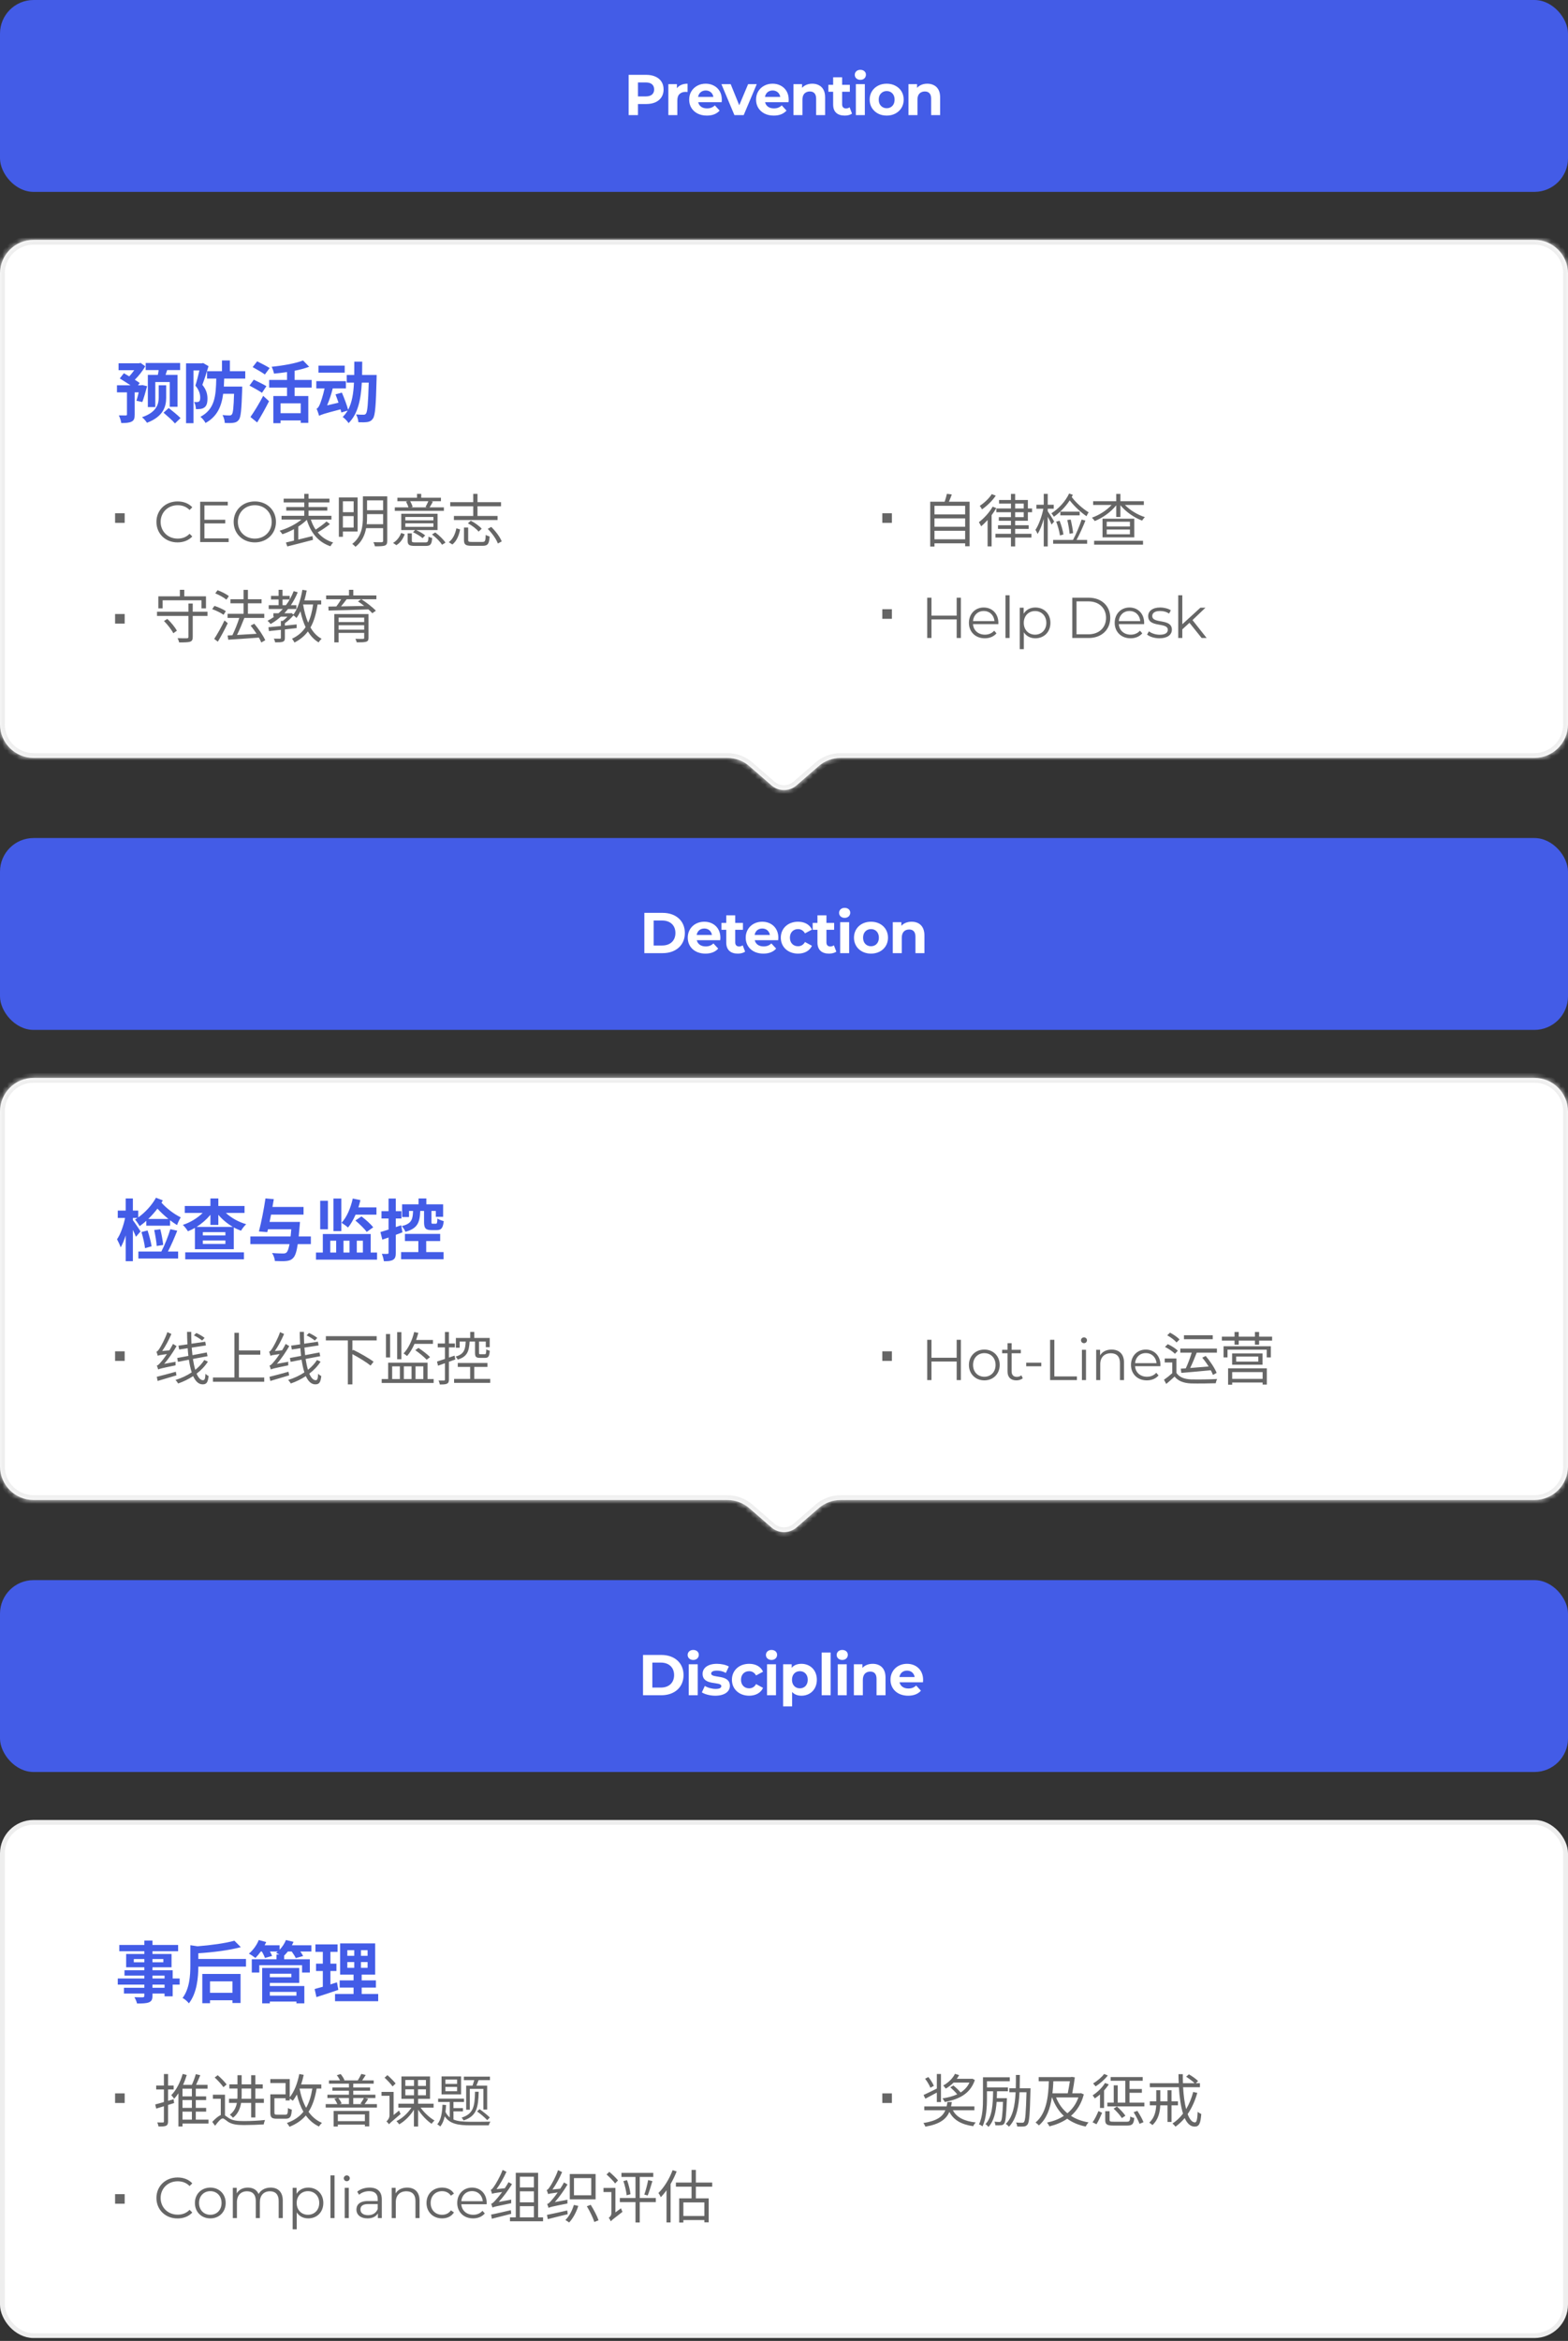
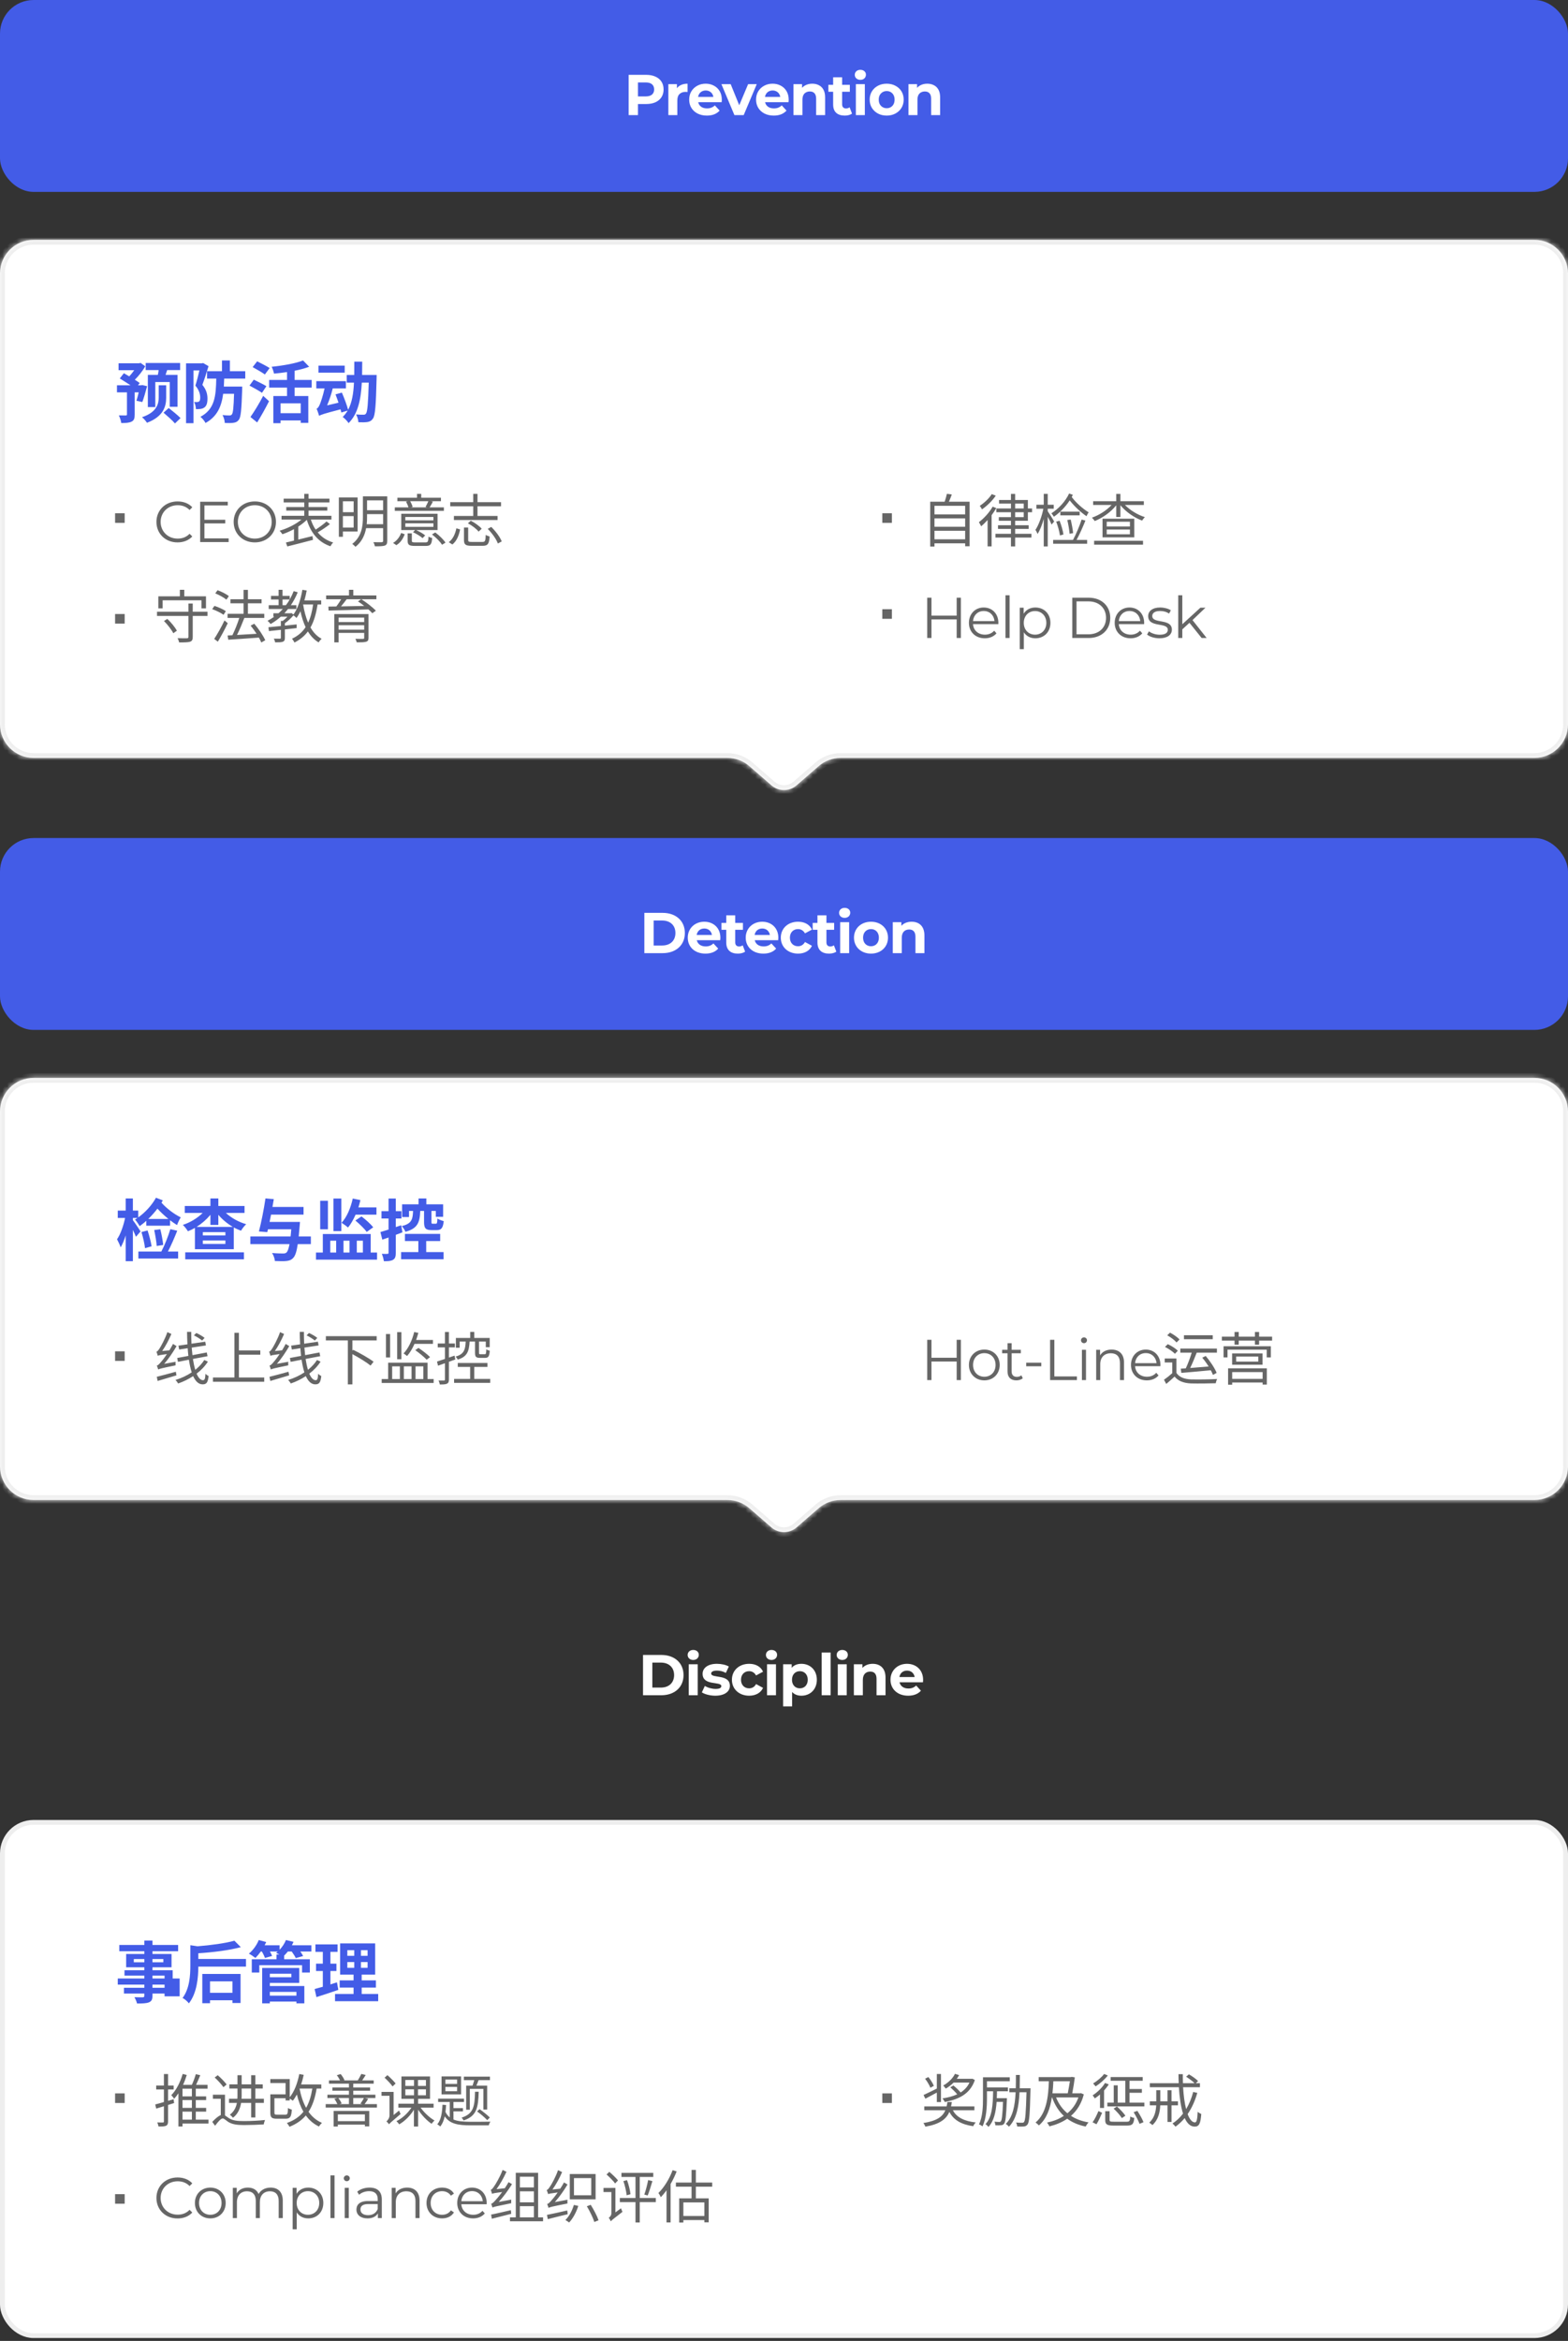
<svg xmlns="http://www.w3.org/2000/svg" width="327" height="488" viewBox="0 0 327 488" fill="none">
  <rect x="0" y="0" width="327" height="488" fill="#333333" stroke="none" />
  <rect width="327" height="40" rx="7" fill="#435CE7" />
  <path d="M131.103 24V15.6H134.739C135.491 15.6 136.139 15.724 136.683 15.972C137.227 16.212 137.647 16.56 137.943 17.016C138.239 17.472 138.387 18.016 138.387 18.648C138.387 19.272 138.239 19.812 137.943 20.268C137.647 20.724 137.227 21.076 136.683 21.324C136.139 21.564 135.491 21.684 134.739 21.684H132.183L133.047 20.808V24H131.103ZM133.047 21.024L132.183 20.1H134.631C135.231 20.1 135.679 19.972 135.975 19.716C136.271 19.46 136.419 19.104 136.419 18.648C136.419 18.184 136.271 17.824 135.975 17.568C135.679 17.312 135.231 17.184 134.631 17.184H132.183L133.047 16.26V21.024ZM139.382 24V17.544H141.17V19.368L140.918 18.84C141.11 18.384 141.418 18.04 141.842 17.808C142.266 17.568 142.782 17.448 143.39 17.448V19.176C143.31 19.168 143.238 19.164 143.174 19.164C143.11 19.156 143.042 19.152 142.97 19.152C142.458 19.152 142.042 19.3 141.722 19.596C141.41 19.884 141.254 20.336 141.254 20.952V24H139.382ZM147.41 24.096C146.674 24.096 146.026 23.952 145.466 23.664C144.914 23.376 144.486 22.984 144.182 22.488C143.878 21.984 143.726 21.412 143.726 20.772C143.726 20.124 143.874 19.552 144.17 19.056C144.474 18.552 144.886 18.16 145.406 17.88C145.926 17.592 146.514 17.448 147.17 17.448C147.802 17.448 148.37 17.584 148.874 17.856C149.386 18.12 149.79 18.504 150.086 19.008C150.382 19.504 150.53 20.1 150.53 20.796C150.53 20.868 150.526 20.952 150.518 21.048C150.51 21.136 150.502 21.22 150.494 21.3H145.25V20.208H149.51L148.79 20.532C148.79 20.196 148.722 19.904 148.586 19.656C148.45 19.408 148.262 19.216 148.022 19.08C147.782 18.936 147.502 18.864 147.182 18.864C146.862 18.864 146.578 18.936 146.33 19.08C146.09 19.216 145.902 19.412 145.766 19.668C145.63 19.916 145.562 20.212 145.562 20.556V20.844C145.562 21.196 145.638 21.508 145.79 21.78C145.95 22.044 146.17 22.248 146.45 22.392C146.738 22.528 147.074 22.596 147.458 22.596C147.802 22.596 148.102 22.544 148.358 22.44C148.622 22.336 148.862 22.18 149.078 21.972L150.074 23.052C149.778 23.388 149.406 23.648 148.958 23.832C148.51 24.008 147.994 24.096 147.41 24.096ZM153.161 24L150.449 17.544H152.381L154.637 23.1H153.677L156.017 17.544H157.817L155.093 24H153.161ZM161.359 24.096C160.623 24.096 159.975 23.952 159.415 23.664C158.863 23.376 158.435 22.984 158.131 22.488C157.827 21.984 157.675 21.412 157.675 20.772C157.675 20.124 157.823 19.552 158.119 19.056C158.423 18.552 158.835 18.16 159.355 17.88C159.875 17.592 160.463 17.448 161.119 17.448C161.751 17.448 162.319 17.584 162.823 17.856C163.335 18.12 163.739 18.504 164.035 19.008C164.331 19.504 164.479 20.1 164.479 20.796C164.479 20.868 164.475 20.952 164.467 21.048C164.459 21.136 164.451 21.22 164.443 21.3H159.199V20.208H163.459L162.739 20.532C162.739 20.196 162.671 19.904 162.535 19.656C162.399 19.408 162.211 19.216 161.971 19.08C161.731 18.936 161.451 18.864 161.131 18.864C160.811 18.864 160.527 18.936 160.279 19.08C160.039 19.216 159.851 19.412 159.715 19.668C159.579 19.916 159.511 20.212 159.511 20.556V20.844C159.511 21.196 159.587 21.508 159.739 21.78C159.899 22.044 160.119 22.248 160.399 22.392C160.687 22.528 161.023 22.596 161.407 22.596C161.751 22.596 162.051 22.544 162.307 22.44C162.571 22.336 162.811 22.18 163.027 21.972L164.023 23.052C163.727 23.388 163.355 23.648 162.907 23.832C162.459 24.008 161.943 24.096 161.359 24.096ZM169.399 17.448C169.911 17.448 170.367 17.552 170.767 17.76C171.175 17.96 171.495 18.272 171.727 18.696C171.959 19.112 172.075 19.648 172.075 20.304V24H170.203V20.592C170.203 20.072 170.087 19.688 169.855 19.44C169.631 19.192 169.311 19.068 168.895 19.068C168.599 19.068 168.331 19.132 168.091 19.26C167.859 19.38 167.675 19.568 167.539 19.824C167.411 20.08 167.347 20.408 167.347 20.808V24H165.475V17.544H167.263V19.332L166.927 18.792C167.159 18.36 167.491 18.028 167.923 17.796C168.355 17.564 168.847 17.448 169.399 17.448ZM176.162 24.096C175.402 24.096 174.81 23.904 174.386 23.52C173.962 23.128 173.75 22.548 173.75 21.78V16.116H175.622V21.756C175.622 22.028 175.694 22.24 175.838 22.392C175.982 22.536 176.178 22.608 176.426 22.608C176.722 22.608 176.974 22.528 177.182 22.368L177.686 23.688C177.494 23.824 177.262 23.928 176.99 24C176.726 24.064 176.45 24.096 176.162 24.096ZM172.754 19.128V17.688H177.23V19.128H172.754ZM178.487 24V17.544H180.359V24H178.487ZM179.423 16.644C179.079 16.644 178.799 16.544 178.583 16.344C178.367 16.144 178.259 15.896 178.259 15.6C178.259 15.304 178.367 15.056 178.583 14.856C178.799 14.656 179.079 14.556 179.423 14.556C179.767 14.556 180.047 14.652 180.263 14.844C180.479 15.028 180.587 15.268 180.587 15.564C180.587 15.876 180.479 16.136 180.263 16.344C180.055 16.544 179.775 16.644 179.423 16.644ZM184.918 24.096C184.23 24.096 183.618 23.952 183.082 23.664C182.554 23.376 182.134 22.984 181.822 22.488C181.518 21.984 181.366 21.412 181.366 20.772C181.366 20.124 181.518 19.552 181.822 19.056C182.134 18.552 182.554 18.16 183.082 17.88C183.618 17.592 184.23 17.448 184.918 17.448C185.598 17.448 186.206 17.592 186.742 17.88C187.278 18.16 187.698 18.548 188.002 19.044C188.306 19.54 188.458 20.116 188.458 20.772C188.458 21.412 188.306 21.984 188.002 22.488C187.698 22.984 187.278 23.376 186.742 23.664C186.206 23.952 185.598 24.096 184.918 24.096ZM184.918 22.56C185.23 22.56 185.51 22.488 185.758 22.344C186.006 22.2 186.202 21.996 186.346 21.732C186.49 21.46 186.562 21.14 186.562 20.772C186.562 20.396 186.49 20.076 186.346 19.812C186.202 19.548 186.006 19.344 185.758 19.2C185.51 19.056 185.23 18.984 184.918 18.984C184.606 18.984 184.326 19.056 184.078 19.2C183.83 19.344 183.63 19.548 183.478 19.812C183.334 20.076 183.262 20.396 183.262 20.772C183.262 21.14 183.334 21.46 183.478 21.732C183.63 21.996 183.83 22.2 184.078 22.344C184.326 22.488 184.606 22.56 184.918 22.56ZM193.384 17.448C193.896 17.448 194.352 17.552 194.752 17.76C195.16 17.96 195.48 18.272 195.712 18.696C195.944 19.112 196.06 19.648 196.06 20.304V24H194.188V20.592C194.188 20.072 194.072 19.688 193.84 19.44C193.616 19.192 193.296 19.068 192.88 19.068C192.584 19.068 192.316 19.132 192.076 19.26C191.844 19.38 191.66 19.568 191.524 19.824C191.396 20.08 191.332 20.408 191.332 20.808V24H189.46V17.544H191.248V19.332L190.912 18.792C191.144 18.36 191.476 18.028 191.908 17.796C192.34 17.564 192.832 17.448 193.384 17.448Z" fill="white" />
  <mask id="path-3-inside-1_5305_3784" fill="white">
    <path fill-rule="evenodd" clip-rule="evenodd" d="M7 50C3.134 50 0 53.134 0 57V151C0 154.866 3.134 158 7 158H151.682C153.37 158 155.002 158.61 156.275 159.718L160.875 163.718C162.38 165.026 164.62 165.026 166.125 163.718L170.725 159.718C171.998 158.61 173.63 158 175.318 158H320C323.866 158 327 154.866 327 151V57C327 53.134 323.866 50 320 50H7Z" />
  </mask>
  <path fill-rule="evenodd" clip-rule="evenodd" d="M7 50C3.134 50 0 53.134 0 57V151C0 154.866 3.134 158 7 158H151.682C153.37 158 155.002 158.61 156.275 159.718L160.875 163.718C162.38 165.026 164.62 165.026 166.125 163.718L170.725 159.718C171.998 158.61 173.63 158 175.318 158H320C323.866 158 327 154.866 327 151V57C327 53.134 323.866 50 320 50H7Z" fill="white" />
  <path d="M160.875 163.718L161.531 162.963L161.531 162.963L160.875 163.718ZM166.125 163.718L165.469 162.963L165.469 162.963L166.125 163.718ZM170.725 159.718L170.068 158.963L170.725 159.718ZM156.275 159.718L156.932 158.963L156.275 159.718ZM1 57C1 53.686 3.686 51 7 51V49C2.582 49 -1 52.582 -1 57H1ZM1 151V57H-1V151H1ZM7 157C3.686 157 1 154.314 1 151H-1C-1 155.418 2.582 159 7 159V157ZM151.682 157H7V159H151.682V157ZM161.531 162.963L156.932 158.963L155.619 160.472L160.219 164.472L161.531 162.963ZM165.469 162.963C164.34 163.945 162.66 163.945 161.531 162.963L160.219 164.472C162.1 166.108 164.9 166.108 166.781 164.472L165.469 162.963ZM170.068 158.963L165.469 162.963L166.781 164.472L171.381 160.472L170.068 158.963ZM320 157H175.318V159H320V157ZM326 151C326 154.314 323.314 157 320 157V159C324.418 159 328 155.418 328 151H326ZM326 57V151H328V57H326ZM320 51C323.314 51 326 53.686 326 57H328C328 52.582 324.418 49 320 49V51ZM7 51H320V49H7V51ZM171.381 160.472C172.473 159.523 173.871 159 175.318 159V157C173.389 157 171.524 157.697 170.068 158.963L171.381 160.472ZM151.682 159C153.129 159 154.527 159.523 155.619 160.472L156.932 158.963C155.476 157.697 153.611 157 151.682 157V159Z" fill="#EEEEEE" mask="url(#path-3-inside-1_5305_3784)" />
  <path d="M37.016 113.072C38.252 113.072 39.356 112.652 40.1 111.836L39.536 111.272C38.852 111.98 38.012 112.28 37.052 112.28C35.024 112.28 33.5 110.792 33.5 108.8C33.5 106.808 35.024 105.32 37.052 105.32C38.012 105.32 38.852 105.62 39.536 106.316L40.1 105.752C39.356 104.936 38.252 104.528 37.028 104.528C34.496 104.528 32.624 106.34 32.624 108.8C32.624 111.26 34.496 113.072 37.016 113.072ZM42.631 112.232V109.112H46.975V108.356H42.631V105.368H47.503V104.6H41.743V113H47.683V112.232H42.631ZM53.145 113.072C55.666 113.072 57.55 111.26 57.55 108.8C57.55 106.34 55.666 104.528 53.145 104.528C50.602 104.528 48.73 106.352 48.73 108.8C48.73 111.248 50.602 113.072 53.145 113.072ZM53.145 112.28C51.117 112.28 49.605 110.804 49.605 108.8C49.605 106.796 51.117 105.32 53.145 105.32C55.161 105.32 56.661 106.796 56.661 108.8C56.661 110.804 55.161 112.28 53.145 112.28ZM68.098 108.704C67.522 109.244 66.598 109.916 65.83 110.408C65.398 109.784 65.074 109.076 64.822 108.308H69.118V107.528H64.342V106.448H68.254V105.704H64.342V104.732H68.71V103.952H64.342V102.956H63.454V103.952H59.158V104.732H63.454V105.704H59.698V106.448H63.454V107.528H58.714V108.308H62.866C61.69 109.304 59.878 110.192 58.318 110.636C58.498 110.828 58.75 111.14 58.894 111.368C59.662 111.116 60.502 110.744 61.306 110.312V112.7C60.682 112.856 60.106 112.988 59.626 113.096L59.914 113.912C61.342 113.552 63.382 113.048 65.266 112.544L65.17 111.752C64.174 112.004 63.154 112.256 62.206 112.484V109.772C62.878 109.34 63.49 108.86 63.982 108.368C64.822 111.08 66.358 113.012 68.914 113.876C69.034 113.636 69.286 113.264 69.49 113.096C68.146 112.688 67.066 111.968 66.262 110.984C67.066 110.516 68.05 109.868 68.806 109.256L68.098 108.704ZM73.752 104.504V106.772H71.508V104.504H73.752ZM71.508 109.976V107.588H73.752V109.976H71.508ZM74.58 110.804V103.7H70.668V111.908H71.508V110.804H74.58ZM76.476 109.28C76.536 108.74 76.548 108.212 76.548 107.72V107.18H79.896V109.28H76.476ZM79.896 104.312V106.364H76.548V104.312H79.896ZM80.76 103.472H75.684V107.72C75.684 109.58 75.48 111.836 73.464 113.384C73.644 113.504 73.98 113.804 74.124 113.996C75.48 112.952 76.092 111.524 76.356 110.096H79.896V112.736C79.896 112.952 79.812 113.024 79.584 113.036C79.392 113.036 78.636 113.048 77.856 113.024C78 113.252 78.144 113.648 78.192 113.888C79.212 113.888 79.872 113.864 80.256 113.732C80.64 113.576 80.76 113.3 80.76 112.736V103.472ZM89.33 104.48C89.174 104.852 88.934 105.344 88.742 105.68L89.042 105.764H85.706L86.054 105.668C85.97 105.344 85.766 104.864 85.538 104.48H89.33ZM92.57 105.764H89.594C89.81 105.428 90.05 105.008 90.278 104.576L89.822 104.48H91.958V103.76H87.842V102.956H86.966V103.76H82.874V104.48H85.082L84.674 104.576C84.878 104.936 85.082 105.416 85.178 105.764H82.334V106.496H92.57V105.764ZM90.386 108.476H84.53V107.768H90.386V108.476ZM90.386 109.832H84.53V109.1H90.386V109.832ZM91.25 107.096H83.678V110.504H86.582L86.126 110.948C86.858 111.272 87.71 111.8 88.118 112.184L88.67 111.62C88.262 111.26 87.482 110.804 86.786 110.504H91.25V107.096ZM82.658 113.648C83.558 113.12 84.062 112.244 84.41 111.38L83.654 111.104C83.366 111.896 82.802 112.7 81.974 113.18L82.658 113.648ZM86.606 113.072C85.982 113.072 85.886 113.012 85.886 112.724V111.188H85.01V112.724C85.01 113.588 85.334 113.804 86.534 113.804H88.802C89.762 113.804 90.038 113.492 90.122 112.16C89.906 112.1 89.546 111.992 89.366 111.86C89.306 112.928 89.234 113.072 88.718 113.072H86.606ZM90.086 111.416C90.902 112.028 91.802 112.928 92.186 113.564L92.906 113.12C92.486 112.472 91.586 111.596 90.77 110.996L90.086 111.416ZM98.692 107.564H94.66V108.404H103.768V107.564H99.58V105.536H104.488V104.684H99.58V102.956H98.692V104.684H93.892V105.536H98.692V107.564ZM97.576 109.088C98.428 109.544 99.388 110.264 99.808 110.828L100.456 110.228C100 109.676 99.028 108.98 98.188 108.548L97.576 109.088ZM94.336 113.504C95.272 112.784 95.716 111.56 95.956 110.372L95.176 110.132C94.948 111.272 94.468 112.376 93.592 113.024L94.336 113.504ZM98.404 112.976C97.744 112.976 97.636 112.904 97.636 112.568V109.964H96.76V112.58C96.76 113.516 97.096 113.78 98.332 113.78H100.66C101.728 113.78 102.004 113.384 102.112 111.836C101.86 111.776 101.5 111.644 101.296 111.5C101.248 112.784 101.164 112.976 100.612 112.976H98.404ZM101.716 110.252C102.616 111.152 103.516 112.412 103.828 113.3L104.632 112.868C104.296 111.968 103.372 110.744 102.448 109.844L101.716 110.252ZM33.92 125.14H42.02V126.82H42.956V124.312H38.432V122.956H37.508V124.312H33.02V126.82H33.92V125.14ZM34.196 129.46C34.964 130.228 35.792 131.296 36.14 132.004L36.884 131.488C36.524 130.78 35.672 129.736 34.892 129.016L34.196 129.46ZM43.268 127.528H40.196V125.812H39.296V127.528H32.744V128.404H39.296V132.772C39.296 132.976 39.212 133.048 38.972 133.06C38.744 133.06 37.904 133.072 37.04 133.036C37.16 133.288 37.316 133.672 37.352 133.924C38.492 133.924 39.212 133.912 39.632 133.78C40.052 133.636 40.196 133.36 40.196 132.772V128.404H43.268V127.528ZM47.722 124.276C47.218 123.844 46.198 123.34 45.37 123.04L44.89 123.7C45.718 124.024 46.726 124.588 47.218 125.008L47.722 124.276ZM47.098 127.408C46.57 127.024 45.526 126.568 44.722 126.304L44.254 126.988C45.082 127.276 46.114 127.78 46.618 128.164L47.098 127.408ZM46.822 129.34C46.174 130.708 45.286 132.256 44.674 133.192L45.43 133.768C46.102 132.652 46.894 131.176 47.494 129.916L46.822 129.34ZM55.318 133.468C54.91 132.52 53.926 131.08 53.026 130.024L52.27 130.42C52.69 130.936 53.122 131.536 53.506 132.124C52.09 132.22 50.662 132.304 49.426 132.364C49.954 131.32 50.518 129.952 50.962 128.812H55.114V127.96H51.706V125.764H54.55V124.924H51.706V122.968H50.794V124.924H48.058V125.764H50.794V127.96H47.458V128.812H49.906C49.546 129.952 48.97 131.404 48.466 132.424L47.47 132.472L47.602 133.36C49.258 133.252 51.67 133.096 53.986 132.916C54.202 133.288 54.37 133.636 54.49 133.936L55.318 133.468ZM63.216 126.016H65.304C65.088 127.492 64.764 128.752 64.26 129.808C63.78 128.692 63.444 127.396 63.216 126.028V126.016ZM58.92 126.16V124.972H60.42C60.18 125.392 59.916 125.788 59.628 126.16H58.92ZM66.984 126.016V125.176H63.48C63.672 124.516 63.828 123.808 63.96 123.1L63.06 122.956C62.724 124.936 62.112 126.856 61.2 128.104L60.768 127.792L60.612 127.84H59.304C59.568 127.552 59.82 127.264 60.072 126.952H61.812V126.16H60.66C61.212 125.344 61.692 124.444 62.088 123.472L61.248 123.232C61.008 123.844 60.732 124.42 60.42 124.96V124.216H58.92V122.956H58.104V124.216H56.52V124.972H58.104V126.16H56.04V126.952H58.98C58.692 127.264 58.404 127.564 58.08 127.84H57.012V128.548H57.204C56.76 128.872 56.292 129.16 55.8 129.412C55.98 129.58 56.304 129.904 56.436 130.084C57.192 129.652 57.912 129.136 58.572 128.548H59.952C59.664 128.86 59.316 129.184 58.968 129.436H58.572V130.504C57.588 130.6 56.688 130.696 55.98 130.756L56.088 131.56C56.796 131.488 57.648 131.404 58.572 131.296V132.964C58.572 133.096 58.524 133.132 58.368 133.144C58.212 133.144 57.696 133.144 57.096 133.132C57.228 133.348 57.348 133.684 57.384 133.912C58.152 133.912 58.656 133.9 58.992 133.78C59.316 133.648 59.412 133.42 59.412 132.964V131.212L61.86 130.936V130.168C61.044 130.252 60.216 130.336 59.412 130.42V129.928C60.036 129.484 60.708 128.872 61.2 128.272C61.404 128.416 61.704 128.68 61.836 128.824C62.136 128.416 62.412 127.948 62.652 127.42C62.916 128.644 63.276 129.772 63.732 130.744C63.048 131.776 62.136 132.568 60.888 133.156C61.068 133.336 61.32 133.744 61.416 133.948C62.592 133.336 63.504 132.58 64.212 131.632C64.8 132.604 65.532 133.384 66.456 133.924C66.576 133.684 66.864 133.336 67.08 133.168C66.108 132.664 65.34 131.836 64.752 130.804C65.484 129.52 65.928 127.936 66.228 126.016H66.984ZM70.61 131.26V130.336H75.95V131.26H70.61ZM75.95 128.752V129.676H70.61V128.752H75.95ZM76.85 128.008H69.722V133.912H70.61V131.932H75.95V132.964C75.95 133.132 75.89 133.18 75.71 133.192C75.506 133.192 74.81 133.192 74.114 133.18C74.222 133.384 74.354 133.696 74.402 133.912C75.362 133.912 75.974 133.9 76.358 133.78C76.73 133.672 76.85 133.444 76.85 132.964V128.008ZM75.326 124.924L74.654 125.368C75.074 125.644 75.53 125.98 75.962 126.316C74.282 126.352 72.59 126.388 71.114 126.412C71.51 125.944 71.93 125.416 72.29 124.924H75.326ZM78.494 124.132H73.682V122.956H72.782V124.132H68.018V124.924H71.15C70.874 125.404 70.49 125.968 70.142 126.424L68.486 126.448L68.522 127.276C70.622 127.24 73.814 127.156 76.826 127.036C77.15 127.324 77.438 127.6 77.642 127.84L78.386 127.312C77.726 126.604 76.43 125.596 75.362 124.924H78.494V124.132Z" fill="#666666" />
  <rect x="24" y="107" width="2" height="2" fill="#666666" />
  <rect x="24" y="128" width="2" height="2" fill="#666666" />
  <path d="M194.88 112.424V110.648H201.276V112.424H194.88ZM201.276 108.068V109.808H194.88V108.068H201.276ZM201.276 105.44V107.228H194.88V105.44H201.276ZM197.892 104.588C198.096 104.132 198.312 103.592 198.492 103.076L197.472 102.944C197.376 103.412 197.184 104.06 197.004 104.588H193.992V113.936H194.88V113.264H201.276V113.876H202.2V104.588H197.892ZM206.822 103.004C206.318 103.856 205.262 104.84 204.326 105.452C204.47 105.632 204.698 105.98 204.794 106.184C205.838 105.464 206.978 104.36 207.662 103.328L206.822 103.004ZM207.014 105.62C206.33 106.844 205.19 108.068 204.146 108.86C204.29 109.076 204.53 109.52 204.614 109.712C205.07 109.34 205.514 108.896 205.958 108.404V113.9H206.798V107.396C207.158 106.916 207.494 106.412 207.77 105.92L207.014 105.62ZM211.706 106.784H213.494V107.804H211.706V106.784ZM211.706 104.984H213.494V106.004H211.706V104.984ZM214.358 108.56V106.784H215.234V106.004H214.358V104.228H211.706V102.968H210.83V104.228H208.346V104.984H210.83V106.004H207.782V106.784H210.83V107.804H208.298V108.56H210.83V109.496H208.13V110.252H210.83V111.272H207.602V112.064H210.83V113.912H211.706V112.064H215.102V111.272H211.706V110.252H214.526V109.496H211.706V108.56H214.358ZM222.964 102.872C222.172 104.564 220.744 106.076 219.256 107.012C219.424 107.168 219.676 107.552 219.784 107.72C221.008 106.88 222.196 105.68 223.084 104.312C224.008 105.512 225.376 106.796 226.588 107.612C226.684 107.372 226.876 107.012 227.044 106.808C225.82 106.076 224.344 104.756 223.504 103.604C223.588 103.448 223.672 103.304 223.744 103.16L222.964 102.872ZM225.16 106.664H221.128V107.432H225.16V106.664ZM223.792 111.14C223.732 110.384 223.504 109.22 223.288 108.308L222.58 108.404C222.796 109.316 223 110.504 223.06 111.272L223.792 111.14ZM220.264 108.74C220.624 109.652 220.936 110.828 221.044 111.62L221.776 111.416C221.668 110.636 221.332 109.46 220.972 108.56L220.264 108.74ZM219.844 108.716C219.652 108.368 218.812 107.012 218.5 106.568V106.052H219.748V105.224H218.5V102.956H217.672V105.224H216.136V106.052H217.588C217.276 107.636 216.604 109.484 215.932 110.468C216.088 110.672 216.292 111.068 216.388 111.32C216.856 110.576 217.324 109.412 217.672 108.176V113.912H218.5V107.72C218.812 108.296 219.16 108.98 219.304 109.352L219.844 108.716ZM225.568 108.308C225.16 109.592 224.392 111.416 223.768 112.556H219.628V113.348H226.72V112.556H224.512C225.136 111.428 225.844 109.808 226.36 108.524L225.568 108.308ZM228.174 113.54H238.374V112.736H228.174V113.54ZM235.638 109.76H230.802V108.764H235.638V109.76ZM235.638 111.38H230.802V110.384H235.638V111.38ZM229.926 108.128V112.016H236.55V108.128H229.926ZM238.542 105.272V104.48H233.658V102.968H232.782V104.48H227.97V105.272H231.81C230.79 106.4 229.182 107.408 227.718 107.912C227.898 108.08 228.162 108.416 228.306 108.62C229.926 107.972 231.702 106.736 232.782 105.332V107.768H233.658V105.32C234.762 106.688 236.526 107.912 238.182 108.524C238.314 108.308 238.578 107.96 238.77 107.804C237.258 107.336 235.65 106.352 234.606 105.272H238.542ZM199.512 124.6V128.344H194.256V124.6H193.368V133H194.256V129.124H199.512V133H200.388V124.6H199.512ZM208.208 129.844C208.208 127.948 206.924 126.64 205.148 126.64C203.372 126.64 202.064 127.972 202.064 129.844C202.064 131.716 203.408 133.06 205.376 133.06C206.372 133.06 207.248 132.7 207.812 132.028L207.332 131.476C206.852 132.028 206.168 132.304 205.4 132.304C204.02 132.304 203.012 131.428 202.916 130.108H208.196C208.196 130.012 208.208 129.916 208.208 129.844ZM205.148 127.372C206.384 127.372 207.284 128.236 207.392 129.472H202.916C203.024 128.236 203.924 127.372 205.148 127.372ZM209.692 133H210.544V124.096H209.692V133ZM215.917 126.64C214.873 126.64 213.997 127.096 213.481 127.936V126.688H212.665V135.328H213.517V131.812C214.045 132.628 214.909 133.06 215.917 133.06C217.717 133.06 219.061 131.764 219.061 129.844C219.061 127.936 217.717 126.64 215.917 126.64ZM215.857 132.304C214.513 132.304 213.505 131.32 213.505 129.844C213.505 128.38 214.513 127.384 215.857 127.384C217.189 127.384 218.209 128.38 218.209 129.844C218.209 131.32 217.189 132.304 215.857 132.304ZM223.618 133H227.038C229.726 133 231.538 131.272 231.538 128.8C231.538 126.328 229.726 124.6 227.038 124.6H223.618V133ZM224.506 132.232V125.368H226.99C229.222 125.368 230.662 126.784 230.662 128.8C230.662 130.816 229.222 132.232 226.99 132.232H224.506ZM238.61 129.844C238.61 127.948 237.326 126.64 235.55 126.64C233.774 126.64 232.466 127.972 232.466 129.844C232.466 131.716 233.81 133.06 235.778 133.06C236.774 133.06 237.65 132.7 238.214 132.028L237.734 131.476C237.254 132.028 236.57 132.304 235.802 132.304C234.422 132.304 233.414 131.428 233.318 130.108H238.598C238.598 130.012 238.61 129.916 238.61 129.844ZM235.55 127.372C236.786 127.372 237.686 128.236 237.794 129.472H233.318C233.426 128.236 234.326 127.372 235.55 127.372ZM241.786 133.06C243.43 133.06 244.39 132.352 244.39 131.26C244.39 128.836 240.298 130.12 240.298 128.416C240.298 127.816 240.802 127.372 241.942 127.372C242.59 127.372 243.25 127.528 243.802 127.912L244.174 127.228C243.646 126.868 242.758 126.64 241.942 126.64C240.334 126.64 239.446 127.408 239.446 128.44C239.446 130.936 243.538 129.64 243.538 131.284C243.538 131.908 243.046 132.316 241.846 132.316C240.958 132.316 240.106 132.004 239.602 131.608L239.218 132.28C239.734 132.724 240.742 133.06 241.786 133.06ZM250.599 133H251.643L248.691 129.268L251.391 126.688H250.335L246.567 130.132V124.096H245.715V133H246.567V131.2L248.055 129.832L250.599 133Z" fill="#666666" />
  <rect x="184" y="107" width="2" height="2" fill="#666666" />
  <rect x="184" y="127" width="2" height="2" fill="#666666" />
  <path d="M30.832 78.152V84.858H32.386V79.636H35.396V84.802H37.02V78.152H34.528C34.64 77.83 34.752 77.494 34.864 77.144H37.566V75.674H30.384V77.144H33.086C33.044 77.48 32.988 77.83 32.918 78.152H30.832ZM29.684 83.808C29.992 82.982 30.37 81.666 30.678 80.504L29.656 80.266L29.432 80.322H28.774L29.138 79.846C28.872 79.65 28.522 79.412 28.116 79.16C28.9 78.404 29.74 77.312 30.3 76.36L29.306 75.646L29.026 75.73H24.728V77.172H27.99C27.668 77.634 27.29 78.11 26.954 78.46L25.834 77.802L24.98 78.894C25.652 79.3 26.492 79.846 27.22 80.322H24.392V81.792H26.478V86.398C26.478 86.552 26.422 86.594 26.226 86.608C26.03 86.608 25.386 86.608 24.784 86.594C25.008 87.042 25.232 87.714 25.288 88.19C26.226 88.19 26.926 88.148 27.43 87.896C27.962 87.644 28.088 87.21 28.088 86.426V81.792H28.928C28.774 82.436 28.606 83.08 28.452 83.542L29.684 83.808ZM34.654 80.322H33.1V82.87C33.1 84.172 32.694 85.95 29.614 86.972C29.992 87.266 30.44 87.798 30.65 88.134C34.094 86.818 34.654 84.718 34.654 82.898V80.322ZM34.108 86.034C34.892 86.72 35.998 87.672 36.488 88.274L37.65 87.154C37.09 86.58 35.97 85.67 35.186 85.054L34.108 86.034ZM42.356 75.674L42.118 75.744H38.8V88.218H40.354V77.228H41.586C41.362 78.208 41.04 79.482 40.746 80.392C41.558 81.344 41.754 82.226 41.754 82.884C41.754 83.29 41.684 83.57 41.516 83.696C41.39 83.78 41.264 83.808 41.11 83.808C40.928 83.822 40.732 83.822 40.48 83.794C40.718 84.214 40.844 84.858 40.858 85.292C41.194 85.292 41.53 85.292 41.796 85.25C42.118 85.208 42.398 85.11 42.622 84.942C43.07 84.62 43.266 84.032 43.266 83.108C43.266 82.282 43.098 81.316 42.202 80.224C42.622 79.118 43.112 77.564 43.49 76.332L42.356 75.674ZM51.148 78.922V77.382H47.942V75.142H46.29V77.382H43.182V78.922H45.1C45.03 82.548 44.806 85.306 41.796 86.888C42.188 87.196 42.664 87.77 42.86 88.176C45.31 86.832 46.192 84.718 46.542 82.086H48.81C48.726 84.97 48.6 86.132 48.348 86.398C48.222 86.552 48.096 86.608 47.858 86.608C47.578 86.608 47.004 86.594 46.402 86.524C46.682 87 46.864 87.686 46.878 88.176C47.606 88.204 48.278 88.204 48.698 88.134C49.174 88.064 49.496 87.924 49.804 87.518C50.238 86.972 50.364 85.362 50.504 81.274C50.504 81.064 50.518 80.588 50.518 80.588H46.682C46.71 80.056 46.738 79.496 46.752 78.922H51.148ZM56.232 76.724C55.63 76.332 54.412 75.716 53.628 75.324L52.69 76.528C53.502 76.99 54.692 77.648 55.238 78.068L56.232 76.724ZM55.56 80.504C54.944 80.126 53.698 79.524 52.928 79.146L52.032 80.378C52.858 80.826 54.062 81.484 54.636 81.89L55.56 80.504ZM53.628 88.064C54.482 86.706 55.364 85.11 56.106 83.64L54.888 82.52C54.048 84.144 52.97 85.88 52.228 86.93L53.628 88.064ZM62.714 86.132H58.514V84.074H62.714V86.132ZM64.996 80.798V79.202H61.44V77.284C62.532 77.074 63.582 76.794 64.478 76.458L63.204 75.142C61.664 75.758 59.032 76.22 56.652 76.458C56.848 76.836 57.072 77.48 57.142 77.886C58.01 77.802 58.948 77.704 59.858 77.564V79.202H56.134V80.798H59.858V82.562H57.002V88.218H58.514V87.644H62.714V88.148H64.296V82.562H61.44V80.798H64.996ZM71.886 76.22H66.412V77.69H71.886V76.22ZM75.512 78.166C75.526 77.27 75.54 76.346 75.54 75.394H73.888C73.888 76.346 73.888 77.284 73.874 78.166H72.306V79.762H73.818C73.72 81.974 73.412 83.906 72.6 85.432C72.348 84.466 71.788 82.982 71.298 81.848L69.968 82.212C70.178 82.744 70.388 83.346 70.598 83.948L68.218 84.508C68.68 83.416 69.1 82.156 69.394 80.966H72.138V79.454H65.964V80.966H67.686C67.378 82.45 66.888 83.864 66.706 84.284C66.482 84.788 66.286 85.11 66.02 85.208C66.216 85.614 66.468 86.37 66.552 86.692C66.958 86.44 67.56 86.23 71.018 85.334C71.088 85.572 71.144 85.81 71.186 85.992L72.516 85.586C72.222 86.062 71.872 86.524 71.466 86.93C71.872 87.196 72.432 87.784 72.698 88.204C74.672 86.244 75.26 83.276 75.456 79.762H76.898C76.772 84.144 76.632 85.824 76.324 86.216C76.184 86.412 76.044 86.454 75.806 86.454C75.512 86.454 74.91 86.454 74.252 86.398C74.532 86.86 74.714 87.546 74.742 88.022C75.47 88.05 76.184 88.05 76.618 87.98C77.122 87.882 77.444 87.742 77.78 87.252C78.242 86.608 78.396 84.564 78.536 78.922C78.536 78.712 78.55 78.166 78.55 78.166H75.512Z" fill="#435CE7" />
  <rect y="174.699" width="327" height="40" rx="7" fill="#435CE7" />
  <path d="M134.377 198.699H138.193C140.941 198.699 142.825 197.043 142.825 194.499C142.825 191.955 140.941 190.299 138.193 190.299H134.377V198.699ZM136.321 197.103V191.895H138.097C139.765 191.895 140.857 192.891 140.857 194.499C140.857 196.107 139.765 197.103 138.097 197.103H136.321ZM150.233 195.495C150.233 193.419 148.769 192.147 146.873 192.147C144.905 192.147 143.429 193.539 143.429 195.471C143.429 197.391 144.881 198.795 147.113 198.795C148.277 198.795 149.177 198.435 149.777 197.751L148.781 196.671C148.337 197.091 147.845 197.295 147.161 197.295C146.177 197.295 145.493 196.803 145.313 195.999H150.197C150.209 195.843 150.233 195.639 150.233 195.495ZM146.885 193.563C147.725 193.563 148.337 194.091 148.469 194.907H145.289C145.421 194.079 146.033 193.563 146.885 193.563ZM154.889 197.067C154.685 197.223 154.409 197.307 154.133 197.307C153.629 197.307 153.329 197.007 153.329 196.455V193.827H154.937V192.387H153.329V190.815H151.457V192.387H150.461V193.827H151.457V196.479C151.457 198.015 152.345 198.795 153.869 198.795C154.445 198.795 155.009 198.663 155.393 198.387L154.889 197.067ZM162.319 195.495C162.319 193.419 160.855 192.147 158.959 192.147C156.991 192.147 155.515 193.539 155.515 195.471C155.515 197.391 156.967 198.795 159.199 198.795C160.363 198.795 161.263 198.435 161.863 197.751L160.867 196.671C160.423 197.091 159.931 197.295 159.247 197.295C158.263 197.295 157.579 196.803 157.399 195.999H162.283C162.295 195.843 162.319 195.639 162.319 195.495ZM158.971 193.563C159.811 193.563 160.423 194.091 160.555 194.907H157.375C157.507 194.079 158.119 193.563 158.971 193.563ZM166.435 198.795C167.791 198.795 168.859 198.195 169.327 197.163L167.875 196.371C167.527 196.995 167.011 197.259 166.423 197.259C165.475 197.259 164.731 196.599 164.731 195.471C164.731 194.343 165.475 193.683 166.423 193.683C167.011 193.683 167.527 193.959 167.875 194.571L169.327 193.791C168.859 192.735 167.791 192.147 166.435 192.147C164.335 192.147 162.835 193.527 162.835 195.471C162.835 197.415 164.335 198.795 166.435 198.795ZM173.909 197.067C173.705 197.223 173.429 197.307 173.153 197.307C172.649 197.307 172.349 197.007 172.349 196.455V193.827H173.957V192.387H172.349V190.815H170.477V192.387H169.481V193.827H170.477V196.479C170.477 198.015 171.365 198.795 172.889 198.795C173.465 198.795 174.029 198.663 174.413 198.387L173.909 197.067ZM176.15 191.343C176.846 191.343 177.314 190.887 177.314 190.263C177.314 189.687 176.846 189.255 176.15 189.255C175.454 189.255 174.986 189.711 174.986 190.299C174.986 190.887 175.454 191.343 176.15 191.343ZM175.214 198.699H177.086V192.243H175.214V198.699ZM181.645 198.795C183.697 198.795 185.185 197.415 185.185 195.471C185.185 193.527 183.697 192.147 181.645 192.147C179.593 192.147 178.093 193.527 178.093 195.471C178.093 197.415 179.593 198.795 181.645 198.795ZM181.645 197.259C180.709 197.259 179.989 196.587 179.989 195.471C179.989 194.355 180.709 193.683 181.645 193.683C182.581 193.683 183.289 194.355 183.289 195.471C183.289 196.587 182.581 197.259 181.645 197.259ZM190.11 192.147C189.234 192.147 188.478 192.447 187.974 192.999V192.243H186.186V198.699H188.058V195.507C188.058 194.319 188.706 193.767 189.606 193.767C190.434 193.767 190.914 194.247 190.914 195.291V198.699H192.786V195.003C192.786 193.035 191.634 192.147 190.11 192.147Z" fill="white" />
  <mask id="path-14-inside-2_5305_3784" fill="white">
    <path fill-rule="evenodd" clip-rule="evenodd" d="M7 224.699C3.134 224.699 0 227.833 0 231.699V305.699C0 309.565 3.134 312.699 7 312.699H151.682C153.37 312.699 155.002 313.309 156.275 314.417L160.875 318.417C162.38 319.726 164.62 319.726 166.125 318.417L170.725 314.417C171.998 313.309 173.63 312.699 175.318 312.699H320C323.866 312.699 327 309.565 327 305.699V231.699C327 227.833 323.866 224.699 320 224.699H7Z" />
  </mask>
  <path fill-rule="evenodd" clip-rule="evenodd" d="M7 224.699C3.134 224.699 0 227.833 0 231.699V305.699C0 309.565 3.134 312.699 7 312.699H151.682C153.37 312.699 155.002 313.309 156.275 314.417L160.875 318.417C162.38 319.726 164.62 319.726 166.125 318.417L170.725 314.417C171.998 313.309 173.63 312.699 175.318 312.699H320C323.866 312.699 327 309.565 327 305.699V231.699C327 227.833 323.866 224.699 320 224.699H7Z" fill="white" />
  <path d="M160.875 318.417L161.531 317.662L161.531 317.662L160.875 318.417ZM166.125 318.417L165.469 317.662L165.469 317.662L166.125 318.417ZM170.725 314.417L170.068 313.662L170.725 314.417ZM156.275 314.417L156.932 313.662L156.275 314.417ZM1 231.699C1 228.386 3.686 225.699 7 225.699V223.699C2.582 223.699 -1 227.281 -1 231.699H1ZM1 305.699V231.699H-1V305.699H1ZM7 311.699C3.686 311.699 1 309.013 1 305.699H-1C-1 310.117 2.582 313.699 7 313.699V311.699ZM151.682 311.699H7V313.699H151.682V311.699ZM161.531 317.662L156.932 313.662L155.619 315.172L160.219 319.171L161.531 317.662ZM165.469 317.662C164.34 318.644 162.66 318.644 161.531 317.662L160.219 319.171C162.1 320.807 164.9 320.807 166.781 319.171L165.469 317.662ZM170.068 313.662L165.469 317.662L166.781 319.171L171.381 315.172L170.068 313.662ZM320 311.699H175.318V313.699H320V311.699ZM326 305.699C326 309.013 323.314 311.699 320 311.699V313.699C324.418 313.699 328 310.118 328 305.699H326ZM326 231.699V305.699H328V231.699H326ZM320 225.699C323.314 225.699 326 228.386 326 231.699H328C328 227.281 324.418 223.699 320 223.699V225.699ZM7 225.699H320V223.699H7V225.699ZM171.381 315.172C172.473 314.222 173.871 313.699 175.318 313.699V311.699C173.389 311.699 171.524 312.396 170.068 313.662L171.381 315.172ZM151.682 313.699C153.129 313.699 154.527 314.222 155.619 315.172L156.932 313.662C155.476 312.396 153.611 311.699 151.682 311.699V313.699Z" fill="#EEEEEE" mask="url(#path-14-inside-2_5305_3784)" />
  <path d="M42.668 278.903C42.296 278.591 41.528 278.135 40.94 277.883L40.436 278.375C41.024 278.663 41.78 279.131 42.152 279.455L42.668 278.903ZM34.244 284.315C35.168 283.247 36.056 281.939 36.824 280.619L36.08 280.163C35.852 280.607 35.6 281.051 35.324 281.495L33.824 281.639C34.532 280.619 35.216 279.323 35.744 278.087L34.904 277.703C34.424 279.131 33.56 280.655 33.308 281.051C33.044 281.459 32.84 281.735 32.624 281.783C32.72 282.023 32.864 282.443 32.9 282.635C33.08 282.539 33.368 282.467 34.808 282.275C34.292 283.055 33.824 283.655 33.596 283.895C33.236 284.339 32.96 284.627 32.708 284.675C32.816 284.915 32.936 285.311 32.984 285.491C33.236 285.347 33.632 285.239 36.62 284.627C36.596 284.459 36.596 284.111 36.62 283.883L34.244 284.315ZM36.668 285.959C35.192 286.355 33.68 286.787 32.696 287.015L32.876 287.879L36.8 286.715L36.668 285.959ZM42.608 283.511C42.128 284.267 41.48 284.951 40.724 285.563C40.532 284.915 40.364 284.147 40.232 283.295L43.28 282.719L43.124 281.939L40.136 282.503C40.076 281.999 40.028 281.483 39.98 280.931L42.944 280.475L42.8 279.695L39.932 280.115C39.896 279.323 39.884 278.507 39.884 277.643H39.008C39.02 278.543 39.044 279.407 39.092 280.247L37.208 280.523L37.364 281.327L39.14 281.051C39.176 281.603 39.224 282.143 39.284 282.659L36.956 283.091L37.112 283.895L39.392 283.451C39.548 284.447 39.728 285.335 39.98 286.091C38.972 286.763 37.82 287.303 36.596 287.675C36.8 287.879 37.028 288.179 37.148 288.407C38.264 288.023 39.332 287.495 40.28 286.871C40.772 287.951 41.408 288.587 42.26 288.587C43.076 288.587 43.352 288.191 43.508 286.847C43.304 286.775 43.04 286.583 42.848 286.379C42.8 287.435 42.668 287.723 42.344 287.723C41.828 287.723 41.372 287.231 41 286.355C41.948 285.647 42.752 284.795 43.352 283.859L42.608 283.511ZM49.822 287.159V282.407H54.286V281.519H49.822V277.847H48.886V287.159H44.41V288.047H55.102V287.159H49.822ZM66.168 278.903C65.796 278.591 65.028 278.135 64.44 277.883L63.936 278.375C64.524 278.663 65.28 279.131 65.652 279.455L66.168 278.903ZM57.744 284.315C58.668 283.247 59.556 281.939 60.324 280.619L59.58 280.163C59.352 280.607 59.1 281.051 58.824 281.495L57.324 281.639C58.032 280.619 58.716 279.323 59.244 278.087L58.404 277.703C57.924 279.131 57.06 280.655 56.808 281.051C56.544 281.459 56.34 281.735 56.124 281.783C56.22 282.023 56.364 282.443 56.4 282.635C56.58 282.539 56.868 282.467 58.308 282.275C57.792 283.055 57.324 283.655 57.096 283.895C56.736 284.339 56.46 284.627 56.208 284.675C56.316 284.915 56.436 285.311 56.484 285.491C56.736 285.347 57.132 285.239 60.12 284.627C60.096 284.459 60.096 284.111 60.12 283.883L57.744 284.315ZM60.168 285.959C58.692 286.355 57.18 286.787 56.196 287.015L56.376 287.879L60.3 286.715L60.168 285.959ZM66.108 283.511C65.628 284.267 64.98 284.951 64.224 285.563C64.032 284.915 63.864 284.147 63.732 283.295L66.78 282.719L66.624 281.939L63.636 282.503C63.576 281.999 63.528 281.483 63.48 280.931L66.444 280.475L66.3 279.695L63.432 280.115C63.396 279.323 63.384 278.507 63.384 277.643H62.508C62.52 278.543 62.544 279.407 62.592 280.247L60.708 280.523L60.864 281.327L62.64 281.051C62.676 281.603 62.724 282.143 62.784 282.659L60.456 283.091L60.612 283.895L62.892 283.451C63.048 284.447 63.228 285.335 63.48 286.091C62.472 286.763 61.32 287.303 60.096 287.675C60.3 287.879 60.528 288.179 60.648 288.407C61.764 288.023 62.832 287.495 63.78 286.871C64.272 287.951 64.908 288.587 65.76 288.587C66.576 288.587 66.852 288.191 67.008 286.847C66.804 286.775 66.54 286.583 66.348 286.379C66.3 287.435 66.168 287.723 65.844 287.723C65.328 287.723 64.872 287.231 64.5 286.355C65.448 285.647 66.252 284.795 66.852 283.859L66.108 283.511ZM78.554 279.431V278.543H67.958V279.431H72.542V288.599H73.49V282.287C74.858 283.019 76.466 284.003 77.282 284.675L77.906 283.871C76.958 283.151 75.074 282.071 73.646 281.387L73.49 281.567V279.431H78.554ZM90.292 280.151V279.335H86.776C86.944 278.855 87.112 278.363 87.244 277.859L86.38 277.679C85.948 279.443 85.168 281.099 84.16 282.143C84.376 282.275 84.736 282.551 84.892 282.683C85.48 282.023 86.008 281.135 86.44 280.151H90.292ZM86.596 281.459C87.448 282.059 88.48 282.899 88.972 283.451L89.692 282.911C89.164 282.359 88.108 281.543 87.268 280.991L86.596 281.459ZM83.704 277.703H82.828V283.355H83.704V277.703ZM81.352 278.099H80.488V282.983H81.352V278.099ZM81.784 284.843H83.392V287.483H81.784V284.843ZM85.828 284.843V287.483H84.22V284.843H85.828ZM88.288 284.843V287.483H86.656V284.843H88.288ZM89.164 287.483V284.075H80.944V287.483H79.6V288.299H90.436V287.483H89.164ZM99.066 279.671V282.023C99.066 282.827 99.258 283.067 100.098 283.067H101.19C101.838 283.067 102.054 282.755 102.138 281.579C101.91 281.531 101.586 281.411 101.418 281.279C101.382 282.191 101.334 282.311 101.094 282.311H100.206C99.942 282.311 99.894 282.275 99.894 282.023V279.671H101.31V280.847H102.126V278.915H98.91V277.655H98.058V278.915H95.07V280.955H95.862V279.671H97.122C97.038 281.411 96.738 282.311 95.01 282.803C95.178 282.959 95.382 283.247 95.454 283.427C97.434 282.827 97.818 281.711 97.938 279.671H99.066ZM94.95 283.403L94.794 282.599C94.398 282.743 94.002 282.875 93.618 283.007V280.883H94.866V280.067H93.618V277.667H92.79V280.067H91.29V280.883H92.79V283.295C92.166 283.499 91.59 283.691 91.134 283.835L91.35 284.699C91.782 284.543 92.274 284.375 92.79 284.183V287.579C92.79 287.759 92.73 287.795 92.586 287.795C92.442 287.807 91.974 287.807 91.458 287.795C91.578 288.035 91.686 288.407 91.722 288.611C92.466 288.623 92.922 288.587 93.21 288.455C93.51 288.311 93.618 288.071 93.618 287.579V283.883L94.95 283.403ZM98.91 287.459V284.951H101.658V284.135H95.466V284.951H98.046V287.459H94.698V288.275H102.234V287.459H98.91Z" fill="#666666" />
  <rect x="24" y="281.699" width="2" height="2" fill="#666666" />
  <path d="M199.512 279.299V283.043H194.256V279.299H193.368V287.699H194.256V283.823H199.512V287.699H200.388V279.299H199.512ZM205.28 287.759C207.128 287.759 208.484 286.415 208.484 284.543C208.484 282.671 207.128 281.339 205.28 281.339C203.432 281.339 202.064 282.671 202.064 284.543C202.064 286.415 203.432 287.759 205.28 287.759ZM205.28 287.003C203.936 287.003 202.928 286.019 202.928 284.543C202.928 283.067 203.936 282.083 205.28 282.083C206.624 282.083 207.62 283.067 207.62 284.543C207.62 286.019 206.624 287.003 205.28 287.003ZM212.997 286.703C212.757 286.919 212.409 287.027 212.061 287.027C211.353 287.027 210.969 286.619 210.969 285.875V282.107H212.889V281.387H210.969V280.007H210.117V281.387H208.989V282.107H210.117V285.923C210.117 287.087 210.777 287.759 211.965 287.759C212.457 287.759 212.961 287.615 213.297 287.315L212.997 286.703ZM214.013 284.819H217.157V284.075H214.013V284.819ZM218.993 287.699H224.585V286.931H219.881V279.299H218.993V287.699ZM226.061 280.007C226.421 280.007 226.685 279.731 226.685 279.383C226.685 279.059 226.409 278.795 226.061 278.795C225.713 278.795 225.437 279.071 225.437 279.395C225.437 279.731 225.713 280.007 226.061 280.007ZM225.629 287.699H226.481V281.387H225.629V287.699ZM231.818 281.339C230.726 281.339 229.874 281.783 229.418 282.551V281.387H228.602V287.699H229.454V284.387C229.454 282.947 230.306 282.107 231.662 282.107C232.862 282.107 233.558 282.791 233.558 284.123V287.699H234.41V284.039C234.41 282.227 233.354 281.339 231.818 281.339ZM242.005 284.543C242.005 282.647 240.721 281.339 238.945 281.339C237.169 281.339 235.861 282.671 235.861 284.543C235.861 286.415 237.205 287.759 239.173 287.759C240.169 287.759 241.045 287.399 241.609 286.727L241.129 286.175C240.649 286.727 239.965 287.003 239.197 287.003C237.817 287.003 236.809 286.127 236.713 284.807H241.993C241.993 284.711 242.005 284.615 242.005 284.543ZM238.945 282.071C240.181 282.071 241.081 282.935 241.189 284.171H236.713C236.821 282.935 237.721 282.071 238.945 282.071ZM252.909 278.351H246.909V279.179H252.909V278.351ZM246.237 285.323L246.369 286.199C247.953 286.067 250.281 285.863 252.501 285.647C252.693 285.995 252.849 286.331 252.957 286.619L253.725 286.199C253.341 285.215 252.369 283.763 251.445 282.671L250.725 283.031C251.193 283.583 251.661 284.231 252.057 284.867C250.713 284.975 249.369 285.083 248.205 285.179C248.661 284.255 249.165 283.019 249.573 281.975H253.785V281.135H246.153V281.975H248.529C248.217 283.031 247.725 284.327 247.293 285.251L246.237 285.323ZM245.985 279.239C245.589 278.771 244.713 278.183 244.005 277.811L243.417 278.363C244.137 278.759 244.977 279.383 245.361 279.851L245.985 279.239ZM245.637 281.579C245.181 281.123 244.281 280.547 243.537 280.211L242.949 280.787C243.705 281.159 244.593 281.759 245.025 282.215L245.637 281.579ZM245.337 283.199H242.901V284.027H244.473V286.259C243.909 286.763 243.273 287.267 242.745 287.627L243.213 288.503C243.825 287.987 244.413 287.483 244.953 286.967C245.709 287.891 246.801 288.323 248.373 288.395C249.705 288.431 252.213 288.407 253.533 288.359C253.581 288.083 253.713 287.675 253.833 287.471C252.405 287.567 249.681 287.591 248.361 287.555C246.969 287.495 245.913 287.087 245.337 286.199V283.199ZM263.315 286.031V287.447H256.967V286.031H263.315ZM256.115 288.659H256.967V288.203H263.315V288.635H264.191V285.251H256.115V288.659ZM262.415 283.847H257.795V282.791H262.415V283.847ZM256.955 282.143V284.495H263.291V282.143H256.955ZM255.167 282.971H255.995V281.363H264.167V282.971H265.031V280.643H255.167V282.971ZM262.583 278.651V277.667H261.707V278.651H258.335V277.667H257.459V278.651H254.819V279.467H257.459V280.319H258.335V279.467H261.707V280.319H262.583V279.467H265.295V278.651H262.583Z" fill="#666666" />
-   <rect x="184" y="281.699" width="2" height="2" fill="#666666" />
  <path d="M30.916 254.111C31.602 253.453 32.246 252.725 32.834 251.955C33.492 252.683 34.304 253.439 35.13 254.111H30.916ZM29.306 256.715C29.096 256.337 28.074 254.825 27.71 254.363V253.901H28.676C28.508 254.013 28.326 254.125 28.158 254.237C28.466 254.559 28.942 255.273 29.124 255.609C29.586 255.273 30.062 254.909 30.51 254.489V255.511H35.466V254.377C35.956 254.755 36.446 255.091 36.922 255.385C37.076 254.937 37.426 254.195 37.692 253.775C36.292 253.103 34.668 251.857 33.674 250.709C33.772 250.555 33.87 250.401 33.954 250.233L32.526 249.687C31.672 251.255 30.272 252.753 28.83 253.789V252.361H27.71V249.841H26.212V252.361H24.56V253.901H26.086C25.764 255.469 25.134 257.317 24.406 258.339C24.644 258.787 25.008 259.543 25.162 260.033C25.54 259.403 25.904 258.521 26.212 257.541V262.917H27.71V256.393C27.976 256.939 28.214 257.471 28.354 257.821L29.306 256.715ZM34.038 259.529C33.94 258.633 33.702 257.317 33.436 256.253L32.162 256.421C32.386 257.485 32.624 258.843 32.68 259.739L34.038 259.529ZM31.616 259.809C31.476 258.913 31.126 257.555 30.776 256.505L29.502 256.841C29.824 257.891 30.146 259.277 30.244 260.201L31.616 259.809ZM35.522 256.239C35.102 257.653 34.332 259.613 33.646 260.901H28.858V262.357H37.146V260.901H35.018C35.676 259.669 36.39 258.003 36.964 256.561L35.522 256.239ZM38.632 262.525H50.868V261.069H38.632V262.525ZM40.998 255.763C42.09 255.077 43.084 254.209 43.882 253.243V255.357H45.534V253.243C46.36 254.223 47.41 255.091 48.558 255.763H40.998ZM47.004 257.541H42.3V256.855H47.004V257.541ZM47.004 259.319H42.3V258.591H47.004V259.319ZM50.994 252.851V251.409H45.534V249.841H43.882V251.409H38.534V252.851H42.272C41.194 253.915 39.682 254.853 38.128 255.343C38.478 255.665 38.954 256.281 39.192 256.673C39.696 256.477 40.172 256.253 40.648 255.973V260.411H48.754V255.875C49.244 256.155 49.748 256.365 50.266 256.561C50.49 256.155 50.98 255.525 51.344 255.203C49.762 254.755 48.208 253.873 47.102 252.851H50.994ZM64.828 257.751H62.294C62.364 257.079 62.434 256.309 62.504 255.441C62.532 255.231 62.56 254.727 62.56 254.727H56.218C56.316 254.237 56.428 253.719 56.526 253.201H63.302V251.605H56.82C56.918 251.045 57.016 250.499 57.1 249.981L55.364 249.827C55.042 252.039 54.468 254.937 53.992 256.715L55.742 256.855L55.882 256.267H60.74C60.698 256.813 60.656 257.303 60.6 257.751H52.214V259.347H60.376C60.194 260.341 59.984 260.901 59.732 261.111C59.536 261.279 59.34 261.307 59.046 261.307C58.64 261.307 57.702 261.293 56.736 261.209C57.058 261.685 57.296 262.385 57.324 262.875C58.248 262.917 59.172 262.931 59.704 262.875C60.348 262.805 60.754 262.665 61.174 262.203C61.566 261.783 61.86 260.943 62.098 259.347H64.828V257.751ZM78.508 253.215V251.703H74.742C74.896 251.199 75.05 250.695 75.162 250.177L73.566 249.855C73.132 251.829 72.32 253.747 71.228 254.909C71.606 255.133 72.292 255.623 72.572 255.903C73.174 255.189 73.692 254.251 74.154 253.215H78.508ZM74.112 254.433C74.966 255.147 76.016 256.155 76.478 256.813L77.836 255.847C77.318 255.189 76.254 254.223 75.386 253.579L74.112 254.433ZM71.186 249.855H69.534V256.645H71.186V249.855ZM68.386 250.317H66.776V256.267H68.386V250.317ZM68.876 258.647H70.108V261.111H68.876V258.647ZM72.894 258.647V261.111H71.634V258.647H72.894ZM75.68 258.647V261.111H74.406V258.647H75.68ZM77.304 261.111V257.247H67.322V261.111H65.894V262.595H78.634V261.111H77.304ZM88.436 252.431V254.727C88.436 256.001 88.716 256.435 89.99 256.435H91.068C92.02 256.435 92.384 256.029 92.538 254.559C92.132 254.461 91.502 254.223 91.222 254.013C91.18 254.965 91.124 255.105 90.886 255.105H90.256C90.004 255.105 89.976 255.063 89.976 254.713V252.431H90.886V253.663H92.412V251.059H88.912V249.841H87.288V251.059H83.858V253.705H85.3V252.431H86.14C86.084 254.223 85.832 255.105 83.774 255.595C84.054 255.875 84.432 256.435 84.544 256.785C87.134 256.099 87.554 254.769 87.638 252.431H88.436ZM83.662 255.427L82.542 255.805V254.013H83.718V252.487H82.542V249.855H81.03V252.487H79.56V254.013H81.03V256.323C80.4 256.519 79.812 256.701 79.336 256.841L79.728 258.423C80.134 258.283 80.568 258.129 81.03 257.975V261.153C81.03 261.335 80.96 261.391 80.792 261.391C80.624 261.405 80.134 261.405 79.63 261.377C79.826 261.825 80.008 262.511 80.05 262.917C80.974 262.931 81.562 262.875 81.996 262.609C82.416 262.343 82.542 261.923 82.542 261.153V257.415C83.004 257.247 83.48 257.079 83.928 256.897L83.662 255.427ZM88.884 258.717H91.796V257.219H84.446V258.717H87.246V261.013H83.648V262.511H92.51V261.013H88.884V258.717Z" fill="#435CE7" />
-   <rect y="329.398" width="327" height="40" rx="7" fill="#435CE7" />
  <path d="M134.101 353.398H137.917C140.665 353.398 142.549 351.742 142.549 349.198C142.549 346.654 140.665 344.998 137.917 344.998H134.101V353.398ZM136.045 351.802V346.594H137.821C139.489 346.594 140.581 347.59 140.581 349.198C140.581 350.806 139.489 351.802 137.821 351.802H136.045ZM144.57 346.042C145.266 346.042 145.734 345.586 145.734 344.962C145.734 344.386 145.266 343.954 144.57 343.954C143.874 343.954 143.406 344.41 143.406 344.998C143.406 345.586 143.874 346.042 144.57 346.042ZM143.634 353.398H145.506V346.942H143.634V353.398ZM149.165 353.494C151.097 353.494 152.213 352.642 152.213 351.442C152.213 348.898 148.313 349.966 148.313 348.862C148.313 348.526 148.673 348.262 149.513 348.262C150.101 348.262 150.737 348.382 151.373 348.742L151.997 347.41C151.385 347.05 150.401 346.846 149.513 346.846C147.629 346.846 146.525 347.71 146.525 348.934C146.525 351.514 150.425 350.434 150.425 351.49C150.425 351.85 150.101 352.078 149.237 352.078C148.445 352.078 147.569 351.826 146.993 351.454L146.369 352.798C146.969 353.194 148.073 353.494 149.165 353.494ZM156.238 353.494C157.594 353.494 158.662 352.894 159.13 351.862L157.678 351.07C157.33 351.694 156.814 351.958 156.226 351.958C155.278 351.958 154.534 351.298 154.534 350.17C154.534 349.042 155.278 348.382 156.226 348.382C156.814 348.382 157.33 348.658 157.678 349.27L159.13 348.49C158.662 347.434 157.594 346.846 156.238 346.846C154.138 346.846 152.638 348.226 152.638 350.17C152.638 352.114 154.138 353.494 156.238 353.494ZM160.894 346.042C161.59 346.042 162.058 345.586 162.058 344.962C162.058 344.386 161.59 343.954 160.894 343.954C160.198 343.954 159.73 344.41 159.73 344.998C159.73 345.586 160.198 346.042 160.894 346.042ZM159.958 353.398H161.83V346.942H159.958V353.398ZM167.133 346.846C166.269 346.846 165.573 347.122 165.105 347.686V346.942H163.317V355.726H165.189V352.714C165.669 353.242 166.329 353.494 167.133 353.494C168.945 353.494 170.349 352.198 170.349 350.17C170.349 348.142 168.945 346.846 167.133 346.846ZM166.809 351.958C165.873 351.958 165.165 351.286 165.165 350.17C165.165 349.054 165.873 348.382 166.809 348.382C167.745 348.382 168.453 349.054 168.453 350.17C168.453 351.286 167.745 351.958 166.809 351.958ZM171.352 353.398H173.224V344.494H171.352V353.398ZM175.648 346.042C176.344 346.042 176.812 345.586 176.812 344.962C176.812 344.386 176.344 343.954 175.648 343.954C174.952 343.954 174.484 344.41 174.484 344.998C174.484 345.586 174.952 346.042 175.648 346.042ZM174.712 353.398H176.584V346.942H174.712V353.398ZM181.995 346.846C181.119 346.846 180.363 347.146 179.859 347.698V346.942H178.071V353.398H179.943V350.206C179.943 349.018 180.591 348.466 181.491 348.466C182.319 348.466 182.799 348.946 182.799 349.99V353.398H184.671V349.702C184.671 347.734 183.519 346.846 181.995 346.846ZM192.512 350.194C192.512 348.118 191.048 346.846 189.152 346.846C187.184 346.846 185.708 348.238 185.708 350.17C185.708 352.09 187.16 353.494 189.392 353.494C190.556 353.494 191.456 353.134 192.056 352.45L191.06 351.37C190.616 351.79 190.124 351.994 189.44 351.994C188.456 351.994 187.772 351.502 187.592 350.698H192.476C192.488 350.542 192.512 350.338 192.512 350.194ZM189.164 348.262C190.004 348.262 190.616 348.79 190.748 349.606H187.568C187.7 348.778 188.312 348.262 189.164 348.262Z" fill="white" />
  <rect x="0.5" y="379.898" width="326" height="107" rx="6.5" fill="white" stroke="#EEEEEE" />
  <path d="M36.2 437.61L35.048 437.946V435.582H36.212V434.766H35.048V432.366H34.184V434.766H32.576V435.582H34.184V438.198C33.5 438.402 32.864 438.582 32.372 438.702L32.576 439.566L34.184 439.074V442.23C34.184 442.41 34.136 442.458 33.98 442.458C33.824 442.47 33.332 442.47 32.792 442.446C32.912 442.686 33.02 443.082 33.056 443.298C33.848 443.31 34.328 443.286 34.64 443.142C34.94 442.986 35.048 442.734 35.048 442.23V438.81L36.308 438.414L36.2 437.61ZM38.06 440.202H40.016V441.87H38.06V440.202ZM40.016 437.022H38.06V435.414H40.016V437.022ZM40.016 439.422H38.06V437.79H40.016V439.422ZM43.484 441.87H40.832V440.202H42.992V439.422H40.832V437.79H42.992V437.022H40.832V435.414H43.28V434.61H40.892C41.18 433.998 41.504 433.266 41.768 432.606L40.832 432.39C40.652 433.038 40.328 433.926 40.016 434.61H38.18C38.48 433.95 38.732 433.266 38.948 432.558L38.096 432.342C37.604 434.07 36.764 435.714 35.72 436.77C35.9 436.95 36.2 437.334 36.32 437.514C36.632 437.178 36.932 436.794 37.208 436.374V443.298H38.06V442.686H43.484V441.87ZM50.398 435.378H52.378V437.514H50.374C50.398 437.262 50.398 437.022 50.398 436.782V435.378ZM52.378 438.378V441.414H53.254V438.378H55.03V437.514H53.254V435.378H54.79V434.514H53.254V432.606H52.378V434.514H50.398V432.606H49.522V434.514H47.83V435.378H49.522V436.77C49.522 437.022 49.522 437.262 49.498 437.514H47.758V438.378H49.402C49.234 439.278 48.838 440.166 47.938 440.838C48.13 440.97 48.466 441.306 48.586 441.474C49.642 440.67 50.098 439.518 50.278 438.378H52.378ZM47.266 434.538C46.882 434.01 46.066 433.182 45.406 432.606L44.77 433.086C45.43 433.686 46.222 434.55 46.594 435.102L47.266 434.538ZM46.918 436.674H44.398V437.514H46.042V440.922C45.514 441.126 44.902 441.666 44.266 442.338L44.854 443.142C45.466 442.326 46.054 441.618 46.462 441.618C46.714 441.618 47.11 442.014 47.59 442.338C48.418 442.854 49.414 442.998 50.89 442.998C52.042 442.998 54.166 442.926 55.006 442.866C55.03 442.614 55.174 442.182 55.27 441.942C54.118 442.074 52.33 442.17 50.926 442.17C49.57 442.17 48.574 442.086 47.794 441.594C47.398 441.354 47.146 441.126 46.918 440.982V436.674ZM62.484 435.39H65.136C64.872 436.998 64.464 438.33 63.84 439.41C63.204 438.258 62.76 436.902 62.472 435.414L62.484 435.39ZM67.008 435.39V434.538H62.796C63.012 433.902 63.192 433.23 63.336 432.534L62.412 432.366C62.052 434.25 61.38 436.026 60.42 437.202V433.41H56.376V434.238H59.556V436.59H56.376V440.406C56.376 441.426 56.676 441.678 57.732 441.678H59.58C60.504 441.678 60.756 441.294 60.864 439.782C60.612 439.722 60.24 439.578 60.06 439.434C60.024 440.646 59.952 440.838 59.508 440.838H57.816C57.324 440.838 57.228 440.778 57.228 440.394V437.406H59.556V437.862H60.42V437.466C60.636 437.61 60.924 437.814 61.068 437.922C61.368 437.55 61.644 437.118 61.908 436.638C62.244 437.982 62.688 439.194 63.276 440.226C62.46 441.258 61.344 442.026 59.832 442.566C60 442.758 60.276 443.154 60.372 443.358C61.824 442.77 62.928 442.002 63.78 440.994C64.5 441.99 65.388 442.77 66.516 443.298C66.66 443.058 66.948 442.71 67.14 442.542C65.988 442.05 65.064 441.258 64.344 440.238C65.172 438.966 65.7 437.382 66.036 435.39H67.008ZM76.094 440.778V442.182H70.454V440.778H76.094ZM69.578 443.31H70.454V442.902H76.094V443.274H77.006V440.058H69.578V443.31ZM72.77 437.358V438.63H70.826L71.246 438.498C71.126 438.174 70.85 437.718 70.55 437.358H72.77ZM75.89 437.358C75.722 437.718 75.398 438.21 75.17 438.534L75.59 438.63H73.67V437.358H75.89ZM76.034 438.63C76.274 438.342 76.538 437.946 76.79 437.526L76.058 437.358H78.29V436.674H73.67V435.846H77.186V435.174H73.67V434.37H77.93V433.686H75.53C75.758 433.374 76.022 432.966 76.262 432.558L75.35 432.342C75.182 432.726 74.858 433.302 74.618 433.686H71.702L71.834 433.638C71.702 433.278 71.366 432.75 71.042 432.366L70.25 432.606C70.502 432.93 70.754 433.35 70.91 433.686H68.606V434.37H72.77V435.174H69.326V435.846H72.77V436.674H68.282V437.358H70.382L69.722 437.538C69.974 437.85 70.214 438.294 70.358 438.63H67.922V439.35H78.602V438.63H76.034ZM82.504 434.334C82.144 433.866 81.4 433.122 80.8 432.594L80.2 433.122C80.8 433.674 81.532 434.454 81.868 434.946L82.504 434.334ZM82.084 440.91V436.086H79.564V436.902H81.232V440.958C81.232 441.582 80.824 442.038 80.584 442.242C80.752 442.362 81.028 442.662 81.136 442.842C81.292 442.602 81.592 442.362 83.548 440.694C83.452 440.538 83.308 440.202 83.224 439.974L82.084 440.91ZM84.532 435.546H86.344V436.794H84.532V435.546ZM84.532 433.602H86.344V434.838H84.532V433.602ZM88.828 434.838H87.172V433.602H88.828V434.838ZM88.828 436.794H87.172V435.546H88.828V436.794ZM90.424 439.362V438.546H87.196V437.538H89.68V432.87H83.716V437.538H86.32V438.546H83.08V439.362H85.804C85.06 440.526 83.836 441.642 82.672 442.182C82.852 442.338 83.116 442.638 83.248 442.854C84.376 442.218 85.552 441.066 86.32 439.806V443.31H87.196V439.794C87.952 440.946 89.044 442.098 90.004 442.734C90.148 442.518 90.424 442.218 90.616 442.05C89.62 441.486 88.468 440.418 87.712 439.362H90.424ZM97.218 434.79V439.806H97.974V435.462H100.806V439.77H101.598V434.79H99.354C99.486 434.466 99.642 434.046 99.81 433.638H102.174V432.906H96.738V433.638H98.898C98.79 434.022 98.67 434.454 98.538 434.79H97.218ZM102.15 441.426C101.682 440.946 100.734 440.19 100.014 439.686L99.486 440.154C100.23 440.682 101.166 441.474 101.61 441.978L102.15 441.426ZM99.066 436.05C98.994 439.146 98.754 440.658 96.246 441.462C96.414 441.582 96.606 441.87 96.678 442.038C99.402 441.138 99.738 439.41 99.834 436.05H99.066ZM95.322 434.418H92.886V433.518H95.322V434.418ZM95.322 435.942H92.886V435.042H95.322V435.942ZM96.162 432.858H92.082V436.602H96.162V432.858ZM94.566 440.142H96.546V439.458H94.566V438.186H96.762V437.49H91.374V438.186H93.798V441.402C93.438 441.114 93.138 440.754 92.898 440.262C92.958 439.818 93.006 439.338 93.03 438.822L92.274 438.762C92.202 440.49 91.974 441.93 91.194 442.842C91.374 442.95 91.698 443.178 91.83 443.298C92.274 442.722 92.562 442.026 92.742 441.186C93.81 442.77 95.574 443.058 98.118 443.058H101.934C101.982 442.818 102.138 442.482 102.27 442.29C101.574 442.314 98.658 442.314 98.13 442.314C96.69 442.302 95.49 442.23 94.566 441.846V440.142ZM37.016 462.47C38.252 462.47 39.356 462.05 40.1 461.234L39.536 460.67C38.852 461.378 38.012 461.678 37.052 461.678C35.024 461.678 33.5 460.19 33.5 458.198C33.5 456.206 35.024 454.718 37.052 454.718C38.012 454.718 38.852 455.018 39.536 455.714L40.1 455.15C39.356 454.334 38.252 453.926 37.028 453.926C34.496 453.926 32.624 455.738 32.624 458.198C32.624 460.658 34.496 462.47 37.016 462.47ZM43.862 462.458C45.71 462.458 47.066 461.114 47.066 459.242C47.066 457.37 45.71 456.038 43.862 456.038C42.014 456.038 40.646 457.37 40.646 459.242C40.646 461.114 42.014 462.458 43.862 462.458ZM43.862 461.702C42.518 461.702 41.51 460.718 41.51 459.242C41.51 457.766 42.518 456.782 43.862 456.782C45.206 456.782 46.202 457.766 46.202 459.242C46.202 460.718 45.206 461.702 43.862 461.702ZM56.427 456.038C55.287 456.038 54.387 456.554 53.931 457.37C53.547 456.482 52.731 456.038 51.687 456.038C50.631 456.038 49.815 456.482 49.371 457.238V456.086H48.555V462.398H49.407V459.086C49.407 457.646 50.235 456.806 51.519 456.806C52.671 456.806 53.343 457.49 53.343 458.822V462.398H54.195V459.086C54.195 457.646 55.011 456.806 56.307 456.806C57.447 456.806 58.119 457.49 58.119 458.822V462.398H58.971V458.738C58.971 456.926 57.963 456.038 56.427 456.038ZM64.284 456.038C63.24 456.038 62.364 456.494 61.848 457.334V456.086H61.032V464.726H61.884V461.21C62.412 462.026 63.276 462.458 64.284 462.458C66.084 462.458 67.428 461.162 67.428 459.242C67.428 457.334 66.084 456.038 64.284 456.038ZM64.224 461.702C62.88 461.702 61.872 460.718 61.872 459.242C61.872 457.778 62.88 456.782 64.224 456.782C65.556 456.782 66.576 457.778 66.576 459.242C66.576 460.718 65.556 461.702 64.224 461.702ZM68.915 462.398H69.767V453.494H68.915V462.398ZM72.319 454.706C72.679 454.706 72.943 454.43 72.943 454.082C72.943 453.758 72.667 453.494 72.319 453.494C71.971 453.494 71.695 453.77 71.695 454.094C71.695 454.43 71.971 454.706 72.319 454.706ZM71.887 462.398H72.739V456.086H71.887V462.398ZM77.068 456.038C76.072 456.038 75.136 456.35 74.5 456.89L74.884 457.526C75.4 457.07 76.168 456.782 76.984 456.782C78.16 456.782 78.772 457.37 78.772 458.45V458.834H76.768C74.956 458.834 74.332 459.65 74.332 460.622C74.332 461.714 75.208 462.458 76.636 462.458C77.68 462.458 78.424 462.062 78.808 461.414V462.398H79.624V458.486C79.624 456.854 78.7 456.038 77.068 456.038ZM76.768 461.786C75.76 461.786 75.172 461.33 75.172 460.598C75.172 459.95 75.568 459.47 76.792 459.47H78.772V460.502C78.436 461.33 77.728 461.786 76.768 461.786ZM84.904 456.038C83.812 456.038 82.96 456.482 82.504 457.25V456.086H81.688V462.398H82.54V459.086C82.54 457.646 83.392 456.806 84.748 456.806C85.948 456.806 86.644 457.49 86.644 458.822V462.398H87.496V458.738C87.496 456.926 86.44 456.038 84.904 456.038ZM92.198 462.458C93.266 462.458 94.166 462.026 94.671 461.21L94.034 460.778C93.603 461.414 92.93 461.702 92.198 461.702C90.819 461.702 89.811 460.73 89.811 459.242C89.811 457.766 90.819 456.782 92.198 456.782C92.93 456.782 93.603 457.082 94.034 457.718L94.671 457.286C94.166 456.458 93.266 456.038 92.198 456.038C90.314 456.038 88.947 457.358 88.947 459.242C88.947 461.126 90.314 462.458 92.198 462.458ZM101.497 459.242C101.497 457.346 100.213 456.038 98.437 456.038C96.661 456.038 95.353 457.37 95.353 459.242C95.353 461.114 96.697 462.458 98.665 462.458C99.661 462.458 100.537 462.098 101.101 461.426L100.621 460.874C100.141 461.426 99.457 461.702 98.689 461.702C97.309 461.702 96.301 460.826 96.205 459.506H101.485C101.485 459.41 101.497 459.314 101.497 459.242ZM98.437 456.77C99.673 456.77 100.573 457.634 100.681 458.87H96.205C96.313 457.634 97.213 456.77 98.437 456.77ZM104.001 459.026C104.973 457.97 105.945 456.662 106.773 455.318L106.065 454.898C105.825 455.318 105.549 455.75 105.273 456.17L103.545 456.362C104.301 455.33 105.033 454.022 105.621 452.738L104.817 452.354C104.277 453.818 103.341 455.366 103.053 455.762C102.777 456.17 102.561 456.446 102.345 456.494C102.441 456.734 102.573 457.154 102.609 457.334C102.789 457.25 103.089 457.166 104.721 456.962C104.145 457.742 103.617 458.378 103.377 458.618C102.993 459.062 102.681 459.35 102.429 459.422C102.525 459.626 102.657 460.034 102.693 460.19C102.957 460.058 103.365 459.95 106.617 459.29C106.605 459.11 106.593 458.786 106.617 458.546L104.001 459.026ZM106.533 460.742C104.997 461.09 103.437 461.474 102.417 461.666L102.573 462.53C103.701 462.242 105.189 461.87 106.617 461.498L106.533 460.742ZM108.417 459.914H111.345V462.242H108.417V459.914ZM111.345 453.77V456.002H108.417V453.77H111.345ZM108.417 456.818H111.345V459.11H108.417V456.818ZM112.221 462.242V452.954H107.565V462.242H106.353V463.058H113.253V462.242H112.221ZM123.299 457.634H119.699V454.058H123.299V457.634ZM124.211 453.206H118.823V458.486H124.211V453.206ZM115.703 459.062C116.651 457.994 117.563 456.71 118.355 455.39L117.623 454.958C117.383 455.39 117.119 455.846 116.831 456.266L115.211 456.434C115.955 455.402 116.675 454.082 117.227 452.798L116.375 452.402C115.883 453.854 114.995 455.414 114.707 455.81C114.443 456.218 114.239 456.494 114.011 456.554C114.119 456.794 114.263 457.214 114.311 457.394C114.479 457.322 114.767 457.25 116.303 457.046C115.763 457.826 115.259 458.438 115.031 458.678C114.659 459.122 114.371 459.41 114.107 459.458C114.215 459.686 114.347 460.094 114.395 460.274C114.659 460.106 115.067 459.998 118.343 459.35C118.319 459.158 118.319 458.81 118.343 458.57L115.703 459.062ZM118.295 460.802C116.735 461.162 115.127 461.522 114.071 461.726L114.239 462.614C115.391 462.314 116.915 461.942 118.391 461.582L118.295 460.802ZM119.675 459.65C119.315 460.874 118.691 462.038 117.911 462.794C118.127 462.914 118.523 463.178 118.691 463.31C119.483 462.47 120.179 461.198 120.599 459.854L119.675 459.65ZM122.387 459.926C123.011 460.97 123.683 462.35 123.947 463.202L124.823 462.854C124.547 462.002 123.839 460.646 123.191 459.626L122.387 459.926ZM128.881 454.538C128.509 454.046 127.705 453.29 127.069 452.75L126.493 453.302C127.129 453.866 127.921 454.658 128.281 455.174L128.881 454.538ZM128.341 461.21V456.098H127.501V456.11H125.857V456.962H127.501V461.366C127.501 461.882 127.165 462.194 126.949 462.314C127.105 462.506 127.309 462.866 127.381 463.07C127.549 462.842 127.861 462.602 129.817 461.09C129.733 460.922 129.577 460.574 129.505 460.346L128.341 461.21ZM136.765 458.21H133.417V453.818H136.237V452.966H129.601V453.818H132.529V458.21H129.265V459.062H132.529V463.31H133.417V459.062H136.765V458.21ZM130.009 454.682C130.333 455.618 130.609 456.83 130.681 457.634L131.485 457.418C131.401 456.614 131.113 455.414 130.765 454.478L130.009 454.682ZM135.073 457.682C135.385 456.926 135.757 455.69 136.057 454.682L135.169 454.466C135.001 455.366 134.665 456.686 134.365 457.49L135.073 457.682ZM140.271 452.402C139.599 454.226 138.483 456.026 137.307 457.166C137.475 457.37 137.727 457.826 137.811 458.042C138.219 457.61 138.627 457.13 138.999 456.59V463.298H139.851V455.294C140.331 454.454 140.763 453.554 141.111 452.666L140.271 452.402ZM146.895 461.954H142.515V459.122H146.895V461.954ZM148.527 455.846V454.982H145.119V452.354H144.219V454.982H140.955V455.846H144.219V458.282H141.639V463.322H142.515V462.806H146.895V463.274H147.795V458.282H145.119V455.846H148.527Z" fill="#666666" />
  <rect x="24" y="436.398" width="2" height="2" fill="#666666" />
  <rect x="24" y="457.398" width="2" height="2" fill="#666666" />
  <path d="M202.776 433.338L202.608 433.362H199.524C199.716 433.11 199.884 432.858 200.016 432.594L199.152 432.318C198.744 433.218 197.748 434.19 196.704 434.754C196.872 434.91 197.112 435.222 197.232 435.402C197.808 435.078 198.372 434.634 198.876 434.142H202.176C201.768 435.03 201.132 435.69 200.34 436.206C199.956 435.738 199.344 435.162 198.828 434.754L198.18 435.138C198.684 435.57 199.26 436.134 199.62 436.59C198.732 436.998 197.688 437.274 196.536 437.442C196.704 437.61 196.932 437.97 197.016 438.186C199.968 437.658 202.344 436.482 203.304 433.602L202.776 433.338ZM194.748 434.826C194.556 434.322 194.064 433.542 193.608 432.99L192.924 433.338C193.368 433.914 193.848 434.718 194.028 435.222L194.748 434.826ZM195.372 438.21H196.236V432.354H195.372V435.39C194.34 435.906 193.308 436.41 192.6 436.734L192.984 437.502C193.68 437.142 194.532 436.686 195.372 436.23V438.21ZM203.208 439.914V439.11H198.336C198.408 438.81 198.456 438.522 198.504 438.198H197.58C197.532 438.522 197.484 438.822 197.412 439.11H192.756V439.914H197.148C196.596 441.222 195.42 442.122 192.564 442.578C192.72 442.758 192.912 443.118 192.984 443.334C196.008 442.806 197.34 441.762 197.988 440.25C198.876 441.978 200.508 442.878 202.956 443.238C203.052 443.01 203.292 442.638 203.496 442.458C201.108 442.194 199.488 441.402 198.72 439.914H203.208ZM207.878 437.394C207.902 436.926 207.914 436.446 207.926 435.954H210.194V435.15H205.826V433.866H210.578V433.038H204.998V437.406C204.998 439.062 204.938 441.282 204.158 442.854C204.362 442.914 204.734 443.13 204.89 443.274C205.706 441.654 205.826 439.158 205.826 437.394V435.954H207.11C207.062 438.834 206.894 441.378 205.514 442.806C205.73 442.926 206.006 443.202 206.126 443.394C207.278 442.194 207.674 440.346 207.842 438.162H209.174C209.066 440.934 208.934 441.954 208.73 442.194C208.646 442.326 208.55 442.35 208.382 442.35C208.214 442.35 207.818 442.338 207.386 442.29C207.494 442.506 207.566 442.806 207.578 443.046C208.034 443.07 208.478 443.07 208.73 443.034C209.03 443.022 209.234 442.938 209.414 442.698C209.714 442.314 209.834 441.15 209.978 437.766C209.978 437.658 209.99 437.394 209.99 437.394H207.878ZM212.654 435.33C212.678 434.442 212.69 433.494 212.69 432.558H211.862C211.862 433.494 211.862 434.442 211.838 435.33H210.494V436.158H211.802C211.67 438.93 211.238 441.294 209.75 442.758C209.966 442.878 210.266 443.154 210.41 443.346C212.006 441.714 212.474 439.146 212.618 436.158H214.07C213.95 440.466 213.83 442.002 213.566 442.338C213.446 442.494 213.35 442.53 213.158 442.518C212.942 442.518 212.438 442.518 211.886 442.47C212.03 442.71 212.114 443.046 212.126 443.298C212.666 443.322 213.206 443.334 213.518 443.298C213.854 443.262 214.082 443.154 214.298 442.866C214.658 442.362 214.778 440.73 214.898 435.762C214.898 435.654 214.91 435.33 214.91 435.33H212.654ZM224.896 437.238C224.416 438.618 223.612 439.71 222.604 440.538C221.548 439.674 220.756 438.546 220.24 437.238H224.896ZM223.12 433.866C223 434.622 222.844 435.57 222.676 436.386H219.484C219.58 435.534 219.64 434.682 219.676 433.866H223.12ZM225.436 436.35L225.268 436.386H223.612C223.828 435.306 224.032 434.034 224.152 433.05L223.492 432.954L223.336 433.002H216.616V433.866H218.74C218.632 436.926 218.284 440.562 215.956 442.47C216.16 442.59 216.496 442.902 216.664 443.07C218.284 441.702 219.016 439.518 219.364 437.238H219.412C219.964 438.786 220.768 440.082 221.86 441.09C220.816 441.774 219.616 442.218 218.344 442.482C218.524 442.674 218.752 443.034 218.848 443.274C220.204 442.938 221.464 442.434 222.568 441.678C223.612 442.446 224.884 442.998 226.42 443.31C226.528 443.058 226.804 442.65 227.02 442.446C225.58 442.194 224.356 441.738 223.348 441.078C224.584 440.01 225.52 438.558 226.024 436.602L225.436 436.35ZM230.25 432.354C229.758 433.038 228.786 433.83 227.958 434.334C228.114 434.49 228.366 434.766 228.486 434.934C229.374 434.382 230.394 433.482 231.03 432.666L230.25 432.354ZM228.666 442.83C229.098 442.158 229.53 441.15 229.842 440.442L229.074 440.082C228.786 440.802 228.318 441.786 227.85 442.422L228.666 442.83ZM230.442 434.226C229.926 435.138 228.858 436.17 227.862 436.806C227.994 436.962 228.222 437.262 228.318 437.442C228.678 437.202 229.05 436.938 229.398 436.614V439.434H230.25V435.798C230.622 435.366 230.97 434.934 231.234 434.514L230.442 434.226ZM232.29 442.302C231.522 442.302 231.402 442.242 231.402 441.93V440.106H230.49V441.942C230.49 442.866 230.85 443.106 232.242 443.106H235.038C236.142 443.106 236.43 442.794 236.55 441.522C236.298 441.474 235.926 441.354 235.722 441.21C235.662 442.158 235.554 442.302 234.966 442.302H232.29ZM234.702 441.054C234.342 440.502 233.574 439.698 232.938 439.134L232.242 439.578C232.89 440.166 233.634 441.006 233.958 441.546L234.702 441.054ZM236.418 440.322C236.886 441.09 237.426 442.11 237.642 442.746L238.47 442.398C238.242 441.774 237.678 440.778 237.186 440.034L236.418 440.322ZM235.554 438.33V436.266H238.134V435.486H235.554V433.77H238.302V432.99H231.618V433.77H234.678V438.33H233.094V434.718H232.266V438.33H230.934V439.11H238.65V438.33H235.554ZM245.66 438.882V438.054H244.316V435.738H243.476V438.054H241.976V435.726H241.136V438.054H239.792V438.882H241.124C241.064 440.094 240.788 441.486 239.672 442.494C239.876 442.614 240.188 442.854 240.32 443.01C241.58 441.882 241.904 440.31 241.964 438.882H243.476V442.35H244.316V438.882H245.66ZM248.84 436.098C248.492 437.406 248 438.618 247.364 439.674C247.04 438.45 246.836 436.878 246.728 435.114H250.244V434.274H249.368L249.86 433.83C249.452 433.398 248.624 432.81 247.94 432.426L247.364 432.918C247.976 433.314 248.708 433.854 249.128 434.274H246.692C246.668 433.662 246.668 433.038 246.668 432.39H245.768C245.768 433.026 245.792 433.662 245.816 434.274H239.792V435.114H245.852C245.984 437.25 246.26 439.17 246.716 440.61C246.092 441.438 245.348 442.134 244.52 442.674C244.7 442.83 245.024 443.166 245.144 443.334C245.852 442.83 246.488 442.218 247.064 441.546C247.58 442.662 248.252 443.322 249.14 443.322C250.052 443.322 250.376 442.722 250.52 440.682C250.292 440.61 249.968 440.406 249.776 440.226C249.704 441.822 249.548 442.446 249.212 442.446C248.612 442.446 248.096 441.81 247.676 440.718C248.54 439.458 249.212 437.97 249.692 436.29L248.84 436.098Z" fill="#666666" />
  <rect x="184" y="436.398" width="2" height="2" fill="#666666" />
-   <path d="M34.318 414.382H31.798V413.724H34.318V414.382ZM31.798 411.848H34.318V412.45H31.798V411.848ZM27.906 409.062V408.39H30.104V409.062H27.906ZM34.066 408.39V409.062H31.798V408.39H34.066ZM37.468 412.45H36.012V410.728H31.798V410.112H35.774V407.34H31.798V406.766H37.146V405.45H31.798V404.54H30.104V405.45H24.882V406.766H30.104V407.34H26.31V410.112H30.104V410.728H25.96V411.848H30.104V412.45H24.56V413.724H30.104V414.382H25.848V415.586H30.104V416.02C30.104 416.272 30.02 416.356 29.754 416.37C29.53 416.37 28.704 416.37 28.032 416.342C28.242 416.692 28.494 417.266 28.578 417.658C29.768 417.658 30.524 417.63 31.056 417.42C31.602 417.182 31.798 416.846 31.798 416.02V415.586H34.318V416.16H36.012V413.724H37.468V412.45ZM48.474 413.038V415.432H43.798V413.038H48.474ZM42.188 417.602H43.798V416.986H48.474V417.56H50.168V411.498H42.188V417.602ZM41.362 408.376V407.186C44.4 406.99 47.732 406.584 50.224 405.912L48.88 404.568C47.018 405.1 44.036 405.506 41.194 405.73L39.696 405.506V409.678C39.696 411.75 39.556 414.536 38.072 416.51C38.492 416.692 39.136 417.266 39.388 417.63C41.082 415.488 41.348 412.212 41.362 409.972H51.302V408.376H41.362ZM61.818 415.236V416.02H56.274V415.236H61.818ZM60.754 411.456V412.184H56.274V411.456H60.754ZM56.274 413.374H62.406V410.252H54.678V417.63H56.274V417.252H61.818V417.63H63.47V414.018H56.274V413.374ZM64.94 405.52H60.88C61.006 405.282 61.118 405.044 61.216 404.806L59.634 404.428C59.34 405.156 58.864 405.884 58.304 406.458V405.52H55.196C55.308 405.296 55.42 405.072 55.518 404.848L53.964 404.428C53.544 405.492 52.746 406.57 51.906 407.27C52.284 407.452 52.942 407.9 53.264 408.166C53.628 407.802 54.02 407.34 54.384 406.822H54.608C54.888 407.284 55.14 407.816 55.252 408.166L56.75 407.746C56.652 407.494 56.484 407.158 56.288 406.822H57.926C57.814 406.92 57.688 407.018 57.576 407.102C57.758 407.186 58.024 407.312 58.276 407.452H57.66V408.432H52.508V411.204H54.076V409.678H62.994V411.204H64.618V408.432H59.256V407.676C59.508 407.424 59.774 407.144 60.026 406.822H60.838C61.174 407.284 61.524 407.83 61.678 408.194L63.218 407.76C63.092 407.494 62.868 407.158 62.63 406.822H64.94V405.52ZM70.276 413.248C69.828 413.402 69.366 413.542 68.904 413.682V410.882H70.164V409.356H68.904V406.892H70.402V405.338H65.782V406.892H67.322V409.356H65.908V410.882H67.322V414.172C66.678 414.354 66.104 414.508 65.614 414.634L65.992 416.328C67.336 415.894 69.016 415.362 70.556 414.816L70.276 413.248ZM72.432 409.02H73.874V410.224H72.432V409.02ZM72.432 406.542H73.874V407.718H72.432V406.542ZM76.66 407.718H75.274V406.542H76.66V407.718ZM76.66 410.224H75.274V409.02H76.66V410.224ZM75.428 415.67V414.34H78.396V412.842H75.428V411.638H78.242V405.128H70.934V411.638H73.734V412.842H70.836V414.34H73.734V415.67H69.87V417.182H78.872V415.67H75.428Z" fill="#435CE7" />
+   <path d="M34.318 414.382H31.798V413.724H34.318V414.382ZM31.798 411.848H34.318V412.45H31.798V411.848ZM27.906 409.062V408.39H30.104V409.062H27.906ZM34.066 408.39V409.062H31.798V408.39H34.066ZM37.468 412.45H36.012V410.728H31.798V410.112H35.774V407.34H31.798V406.766H37.146V405.45H31.798V404.54H30.104V405.45H24.882V406.766H30.104V407.34H26.31V410.112H30.104V410.728H25.96V411.848H30.104V412.45H24.56V413.724H30.104V414.382H25.848V415.586H30.104V416.02C30.104 416.272 30.02 416.356 29.754 416.37C29.53 416.37 28.704 416.37 28.032 416.342C28.242 416.692 28.494 417.266 28.578 417.658C29.768 417.658 30.524 417.63 31.056 417.42C31.602 417.182 31.798 416.846 31.798 416.02V415.586H34.318V416.16H36.012H37.468V412.45ZM48.474 413.038V415.432H43.798V413.038H48.474ZM42.188 417.602H43.798V416.986H48.474V417.56H50.168V411.498H42.188V417.602ZM41.362 408.376V407.186C44.4 406.99 47.732 406.584 50.224 405.912L48.88 404.568C47.018 405.1 44.036 405.506 41.194 405.73L39.696 405.506V409.678C39.696 411.75 39.556 414.536 38.072 416.51C38.492 416.692 39.136 417.266 39.388 417.63C41.082 415.488 41.348 412.212 41.362 409.972H51.302V408.376H41.362ZM61.818 415.236V416.02H56.274V415.236H61.818ZM60.754 411.456V412.184H56.274V411.456H60.754ZM56.274 413.374H62.406V410.252H54.678V417.63H56.274V417.252H61.818V417.63H63.47V414.018H56.274V413.374ZM64.94 405.52H60.88C61.006 405.282 61.118 405.044 61.216 404.806L59.634 404.428C59.34 405.156 58.864 405.884 58.304 406.458V405.52H55.196C55.308 405.296 55.42 405.072 55.518 404.848L53.964 404.428C53.544 405.492 52.746 406.57 51.906 407.27C52.284 407.452 52.942 407.9 53.264 408.166C53.628 407.802 54.02 407.34 54.384 406.822H54.608C54.888 407.284 55.14 407.816 55.252 408.166L56.75 407.746C56.652 407.494 56.484 407.158 56.288 406.822H57.926C57.814 406.92 57.688 407.018 57.576 407.102C57.758 407.186 58.024 407.312 58.276 407.452H57.66V408.432H52.508V411.204H54.076V409.678H62.994V411.204H64.618V408.432H59.256V407.676C59.508 407.424 59.774 407.144 60.026 406.822H60.838C61.174 407.284 61.524 407.83 61.678 408.194L63.218 407.76C63.092 407.494 62.868 407.158 62.63 406.822H64.94V405.52ZM70.276 413.248C69.828 413.402 69.366 413.542 68.904 413.682V410.882H70.164V409.356H68.904V406.892H70.402V405.338H65.782V406.892H67.322V409.356H65.908V410.882H67.322V414.172C66.678 414.354 66.104 414.508 65.614 414.634L65.992 416.328C67.336 415.894 69.016 415.362 70.556 414.816L70.276 413.248ZM72.432 409.02H73.874V410.224H72.432V409.02ZM72.432 406.542H73.874V407.718H72.432V406.542ZM76.66 407.718H75.274V406.542H76.66V407.718ZM76.66 410.224H75.274V409.02H76.66V410.224ZM75.428 415.67V414.34H78.396V412.842H75.428V411.638H78.242V405.128H70.934V411.638H73.734V412.842H70.836V414.34H73.734V415.67H69.87V417.182H78.872V415.67H75.428Z" fill="#435CE7" />
</svg>